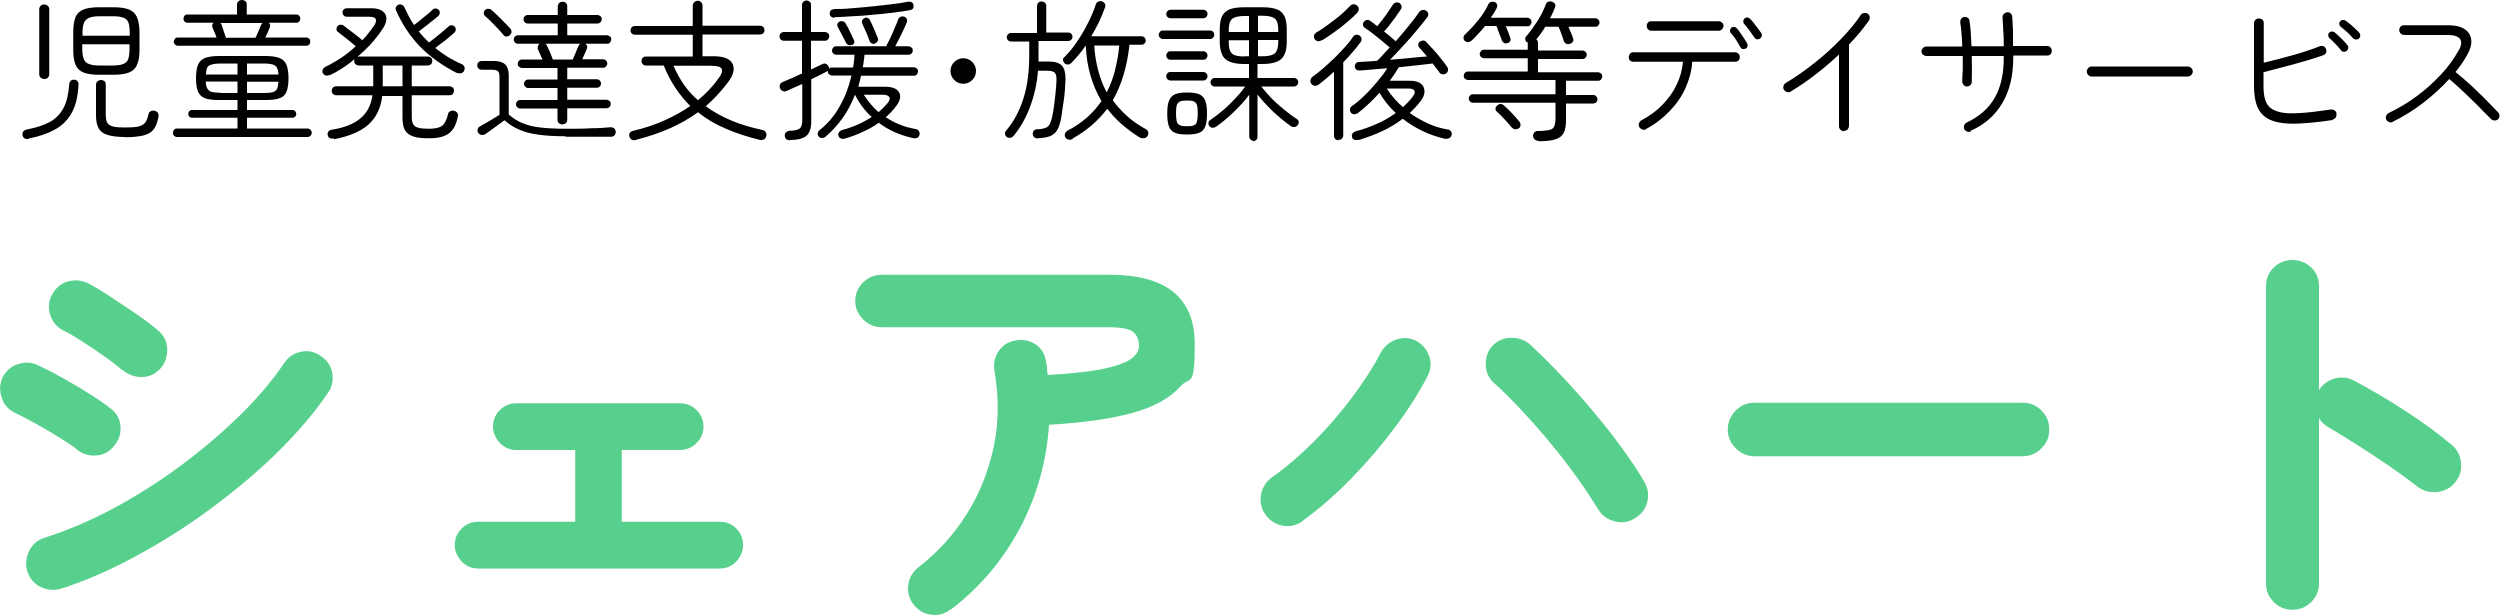
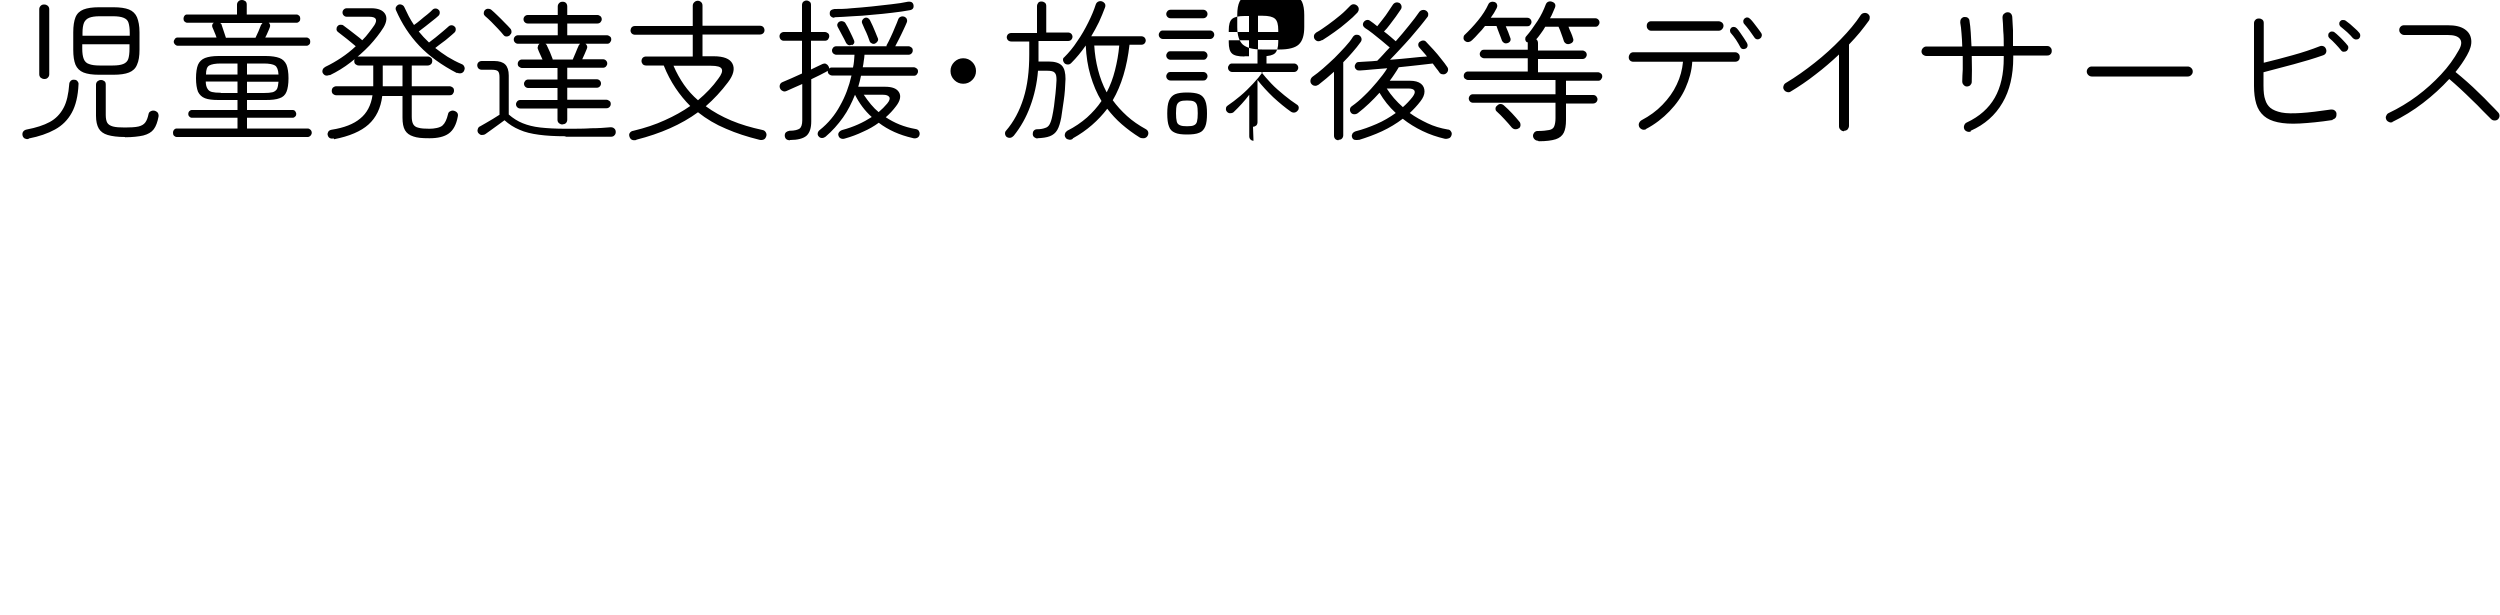
<svg xmlns="http://www.w3.org/2000/svg" viewBox="0 0 1000 246">
  <defs>
    <style>.cls-1{fill:#58d08d}</style>
  </defs>
  <g id="_レイヤー_1" data-name="レイヤー_1">
-     <path d="M11.4 55.6c-.6.1-1.1 0-1.5-.2s-.8-.7-.9-1.3c-.1-.6 0-1.1.3-1.5.3-.4.8-.7 1.4-.8 3.7-.7 6.8-1.7 9.2-3 2.4-1.3 4.2-3.2 5.5-5.6s2-5.6 2.3-9.6c0-.5.3-1 .6-1.3.4-.3.8-.5 1.4-.4.6 0 1 .2 1.3.6.3.4.5.8.4 1.3-.2 4.6-1.1 8.4-2.7 11.3-1.6 2.9-3.8 5.1-6.7 6.7-2.9 1.6-6.4 2.8-10.5 3.6Zm6.3-24c-.5 0-1-.2-1.4-.5-.4-.4-.6-.8-.6-1.4v-26c0-.6.2-1 .6-1.4.4-.4.8-.5 1.4-.5s1 .2 1.4.5c.4.4.6.8.6 1.4v26c0 .6-.2 1-.6 1.4-.4.4-.8.5-1.4.5Zm21.9-1.7c-2.6 0-4.7-.3-6.2-.9-1.5-.6-2.6-1.7-3.2-3.1-.6-1.5-.9-3.4-.9-6v-7c0-2.5.3-4.5.9-6 .6-1.5 1.7-2.5 3.2-3.1 1.5-.6 3.6-.9 6.2-.9h5.8c2.6 0 4.7.3 6.2.9s2.6 1.7 3.2 3.1c.6 1.5 1 3.4 1 6v7c0 2.5-.3 4.5-1 6-.6 1.5-1.7 2.5-3.2 3.1s-3.6.9-6.2.9h-5.8ZM33 14.3h18.9v-1.1c0-1.8-.2-3.1-.5-4.1s-1-1.6-2-2c-1-.4-2.4-.6-4.2-.6h-5.3c-1.8 0-3.2.2-4.2.6-1 .4-1.7 1.1-2.1 2-.4 1-.6 2.3-.6 4.1v1.1Zm6.8 11.9h5.3c1.8 0 3.2-.2 4.2-.6 1-.4 1.7-1.1 2-2s.5-2.3.5-4.1v-1.8H32.9v1.8c0 1.7.2 3.1.6 4.1.4 1 1.1 1.7 2.1 2 1 .4 2.4.6 4.2.6ZM50 54.8c-2.9 0-5.2-.3-6.9-.8s-2.9-1.4-3.6-2.6c-.7-1.2-1.1-2.9-1.1-5.1V33.9c0-.6.2-1 .6-1.4.4-.3.8-.5 1.4-.5s1 .2 1.4.5c.4.3.5.8.5 1.4V46c0 1.3.2 2.4.6 3.1s1.2 1.2 2.3 1.5c1.1.3 2.7.4 4.8.4s4.1-.1 5.4-.4c1.2-.3 2.1-.8 2.7-1.6.6-.8 1-1.9 1.3-3.3.1-.6.4-1 .9-1.2.5-.3 1-.3 1.6-.2.6.2 1 .5 1.3.9.2.4.3 1 .2 1.5-.4 2.1-1 3.8-1.9 5-.9 1.2-2.3 2-4.2 2.5-1.8.4-4.3.7-7.3.7ZM70.7 54.8c-.4 0-.8-.2-1.1-.5-.3-.3-.4-.7-.4-1.2s.1-.8.4-1.2c.3-.3.6-.5 1.1-.5H95v-4.3H76.7c-.4 0-.7-.2-1-.5-.3-.3-.4-.7-.4-1s.1-.8.4-1.1c.3-.3.6-.5 1-.5H95v-4h-7.6c-2.3 0-4.1-.2-5.4-.7-1.3-.5-2.2-1.4-2.8-2.6-.5-1.3-.8-3.1-.8-5.4s.3-4.2.8-5.4 1.5-2.2 2.8-2.7c1.3-.5 3.1-.8 5.4-.8h18.9c2.3 0 4.2.3 5.5.8s2.2 1.4 2.8 2.7c.5 1.3.8 3.1.8 5.4s-.3 4.2-.8 5.4c-.5 1.3-1.5 2.2-2.8 2.6-1.3.5-3.1.7-5.5.7h-7.5v4h18.3c.4 0 .8.2 1 .5s.4.7.4 1.1-.1.7-.4 1-.6.5-1 .5H98.8v4.3h24.3c.4 0 .8.2 1.1.5.3.3.5.7.5 1.2s-.2.8-.5 1.2c-.3.3-.7.5-1.1.5H70.7Zm.4-36.5c-.4 0-.8-.2-1.1-.5-.3-.3-.5-.7-.5-1.1s.2-.8.5-1.2.7-.5 1.1-.5h15.5c-.2-.7-.5-1.4-.8-2.1-.3-.7-.5-1.3-.8-1.9-.3-.7-.2-1.4.5-1.9H74.9c-.4 0-.8-.2-1.1-.5-.3-.3-.4-.7-.4-1.1s.1-.8.4-1.2.6-.5 1.1-.5h19.9V1.9c0-.6.2-1 .6-1.4.4-.4.9-.5 1.4-.5s1 .2 1.4.5c.4.4.5.8.5 1.4v3.9h19.9c.4 0 .8.2 1.1.5s.4.7.4 1.2-.1.8-.4 1.1c-.3.3-.6.5-1.1.5h-11.1c.6.5.7 1.2.4 1.9-.2.6-.5 1.2-.8 1.9s-.6 1.4-1 2.1h16.5c.4 0 .8.2 1.1.5.3.3.4.7.4 1.2s-.1.8-.4 1.1c-.3.3-.6.5-1.1.5H71Zm17.2 18.9H95v-4.6H82.3c0 1.3.3 2.3.7 2.9.4.7 1 1.1 1.8 1.3s2 .3 3.5.3Zm-5.9-7.4H95v-4.4h-6.7c-2.2 0-3.7.3-4.6.8s-1.3 1.7-1.3 3.6Zm8.1-14.7h11.7c.4-.9.8-1.7 1.2-2.6.4-.9.7-1.7 1-2.5.2-.3.4-.6.6-.8H88.1l.4.4c.1.1.2.3.2.5.2.6.5 1.4.8 2.4.3 1 .6 1.9.9 2.7Zm8.3 14.7h12.6c-.1-1.9-.6-3.1-1.4-3.6-.8-.5-2.3-.8-4.5-.8h-6.7v4.4Zm0 7.4h6.7c1.5 0 2.7-.1 3.5-.3s1.4-.7 1.8-1.3c.3-.7.5-1.6.6-2.9H98.8v4.6ZM131.8 30c-.5.2-1 .3-1.5.2-.5-.1-.9-.5-1.2-1-.2-.4-.2-.9 0-1.4s.6-.8 1.1-1.1c2.1-1 4.2-2.2 6.3-3.6 2.1-1.4 4-2.9 5.8-4.6-1-.8-2.1-1.8-3.5-2.9s-2.6-2-3.6-2.8c-.4-.3-.6-.7-.6-1.1 0-.5.1-.9.4-1.2.3-.4.7-.6 1.2-.6s.9 0 1.3.4c.7.5 1.5 1.1 2.4 1.8l2.7 2.1c.9.7 1.7 1.3 2.3 1.9 1-1 1.9-2 2.7-3.1.8-1 1.5-2 2.2-3 1.3-2.2.6-3.3-2.1-3.3h-9c-.5 0-.9-.2-1.2-.5-.3-.3-.5-.7-.5-1.2s.2-.9.5-1.2c.3-.3.7-.5 1.2-.5h9.8c2.8 0 4.6.8 5.5 2.2s.7 3.3-.6 5.5c-1.5 2.4-3.4 4.8-5.6 7.2-2.3 2.4-4.8 4.6-7.5 6.7-2.7 2.1-5.5 3.8-8.4 5.2Zm1.8 25.4c-1.4.2-2.2-.2-2.5-1.3-.2-.5 0-1 .2-1.4.3-.5.8-.7 1.3-.8 5.1-.8 8.9-2.3 11.5-4.5 2.6-2.1 4.3-5.2 4.9-9.3h-14.5c-.5 0-.9-.2-1.3-.5-.4-.4-.5-.8-.5-1.3s.2-1 .5-1.3c.4-.3.8-.5 1.3-.5h14.8v-8.3h-5.8c-.5 0-.9-.2-1.3-.5s-.5-.8-.5-1.3.2-1 .5-1.3c.4-.3.8-.5 1.3-.5h27.6c.5 0 .9.2 1.3.5s.5.8.5 1.3-.2 1-.5 1.3c-.4.3-.8.5-1.3.5h-6.4v8.3h15.1c.5 0 .9.2 1.3.5s.5.8.5 1.3-.2.9-.5 1.3-.8.5-1.3.5h-15.1v8.6c0 1.3.2 2.3.6 3 .4.7 1.1 1.2 2.1 1.4 1 .3 2.5.4 4.4.4s4.2-.4 5.2-1.3 1.7-2.4 2.2-4.5c.1-.6.4-1 .9-1.2.5-.3 1-.3 1.5-.2 1.3.4 1.8 1.2 1.5 2.4-.6 3.2-1.8 5.4-3.6 6.7s-4.4 1.9-7.7 1.9-4.9-.2-6.4-.7c-1.6-.5-2.7-1.3-3.4-2.5-.7-1.2-1-2.9-1-5v-8.7h-8.1c-.6 4.9-2.5 8.7-5.5 11.4-3 2.7-7.6 4.7-13.8 5.9Zm19.5-20.9h7.9v-8.3h-7.9v8.3Zm29.8-5.2c-6.2-3.2-11.3-6.9-15.2-11-3.9-4.1-7-8.9-9.3-14.2-.2-.4-.2-.9 0-1.3s.5-.7.9-.9c.4-.2.9-.2 1.4 0 .5.2.8.5 1 .9.6 1.3 1.2 2.5 1.8 3.7.6 1.2 1.4 2.4 2.1 3.5.8-.6 1.7-1.2 2.6-2s1.8-1.5 2.7-2.2c.9-.7 1.6-1.4 2.1-1.9.3-.3.7-.5 1.2-.5s.9.2 1.2.5c.4.3.5.7.5 1.2s-.2.9-.5 1.2c-.6.6-1.4 1.2-2.4 2s-1.9 1.5-2.9 2.3c-1 .8-1.9 1.4-2.6 2 1.2 1.5 2.6 3 4.1 4.4.8-.6 1.6-1.2 2.6-2s1.9-1.6 2.9-2.4 1.7-1.5 2.3-2c.3-.3.7-.5 1.2-.5s.9.2 1.2.5c.4.3.5.7.5 1.2s-.2.9-.5 1.2c-.6.6-1.4 1.2-2.3 2s-1.8 1.5-2.8 2.2-1.8 1.4-2.6 2c1.5 1.2 3.2 2.4 4.9 3.5 1.8 1.1 3.7 2.1 5.8 3 .5.2.8.6 1 1.2.2.5 0 1-.2 1.5-.3.5-.7.8-1.2.9-.5.1-1.1 0-1.7-.2ZM226.1 54.5c-4 0-7.6-.2-10.5-.6-3-.4-5.6-1-7.8-2-2.2-.9-4.2-2.2-6-3.8-.7.5-1.6 1.2-2.6 1.9s-2 1.4-2.9 2.1c-.9.6-1.6 1.1-2.1 1.5-.4.3-1 .4-1.5.4-.6 0-1-.4-1.4-.8-.3-.5-.4-1-.2-1.5.1-.5.4-1 1-1.2.5-.3 1.2-.7 2.1-1.2s1.8-1.1 2.9-1.7c1-.6 1.9-1.2 2.7-1.7v-15c0-1.2-.2-2-.6-2.4s-1.2-.6-2.4-.6h-4.1c-.5 0-1-.2-1.3-.5-.3-.3-.5-.8-.5-1.3s.2-.9.5-1.2c.3-.3.8-.5 1.3-.5h5c2 0 3.5.5 4.4 1.4s1.4 2.4 1.4 4.4v15.6c1.7 1.5 3.6 2.7 5.6 3.5 2 .8 4.3 1.4 7 1.7s6.1.5 10.2.5 7.3 0 10.2-.2c2.9 0 5.5-.2 7.7-.4.6 0 1.1.1 1.5.5.4.3.6.8.6 1.4s-.2 1-.5 1.3c-.3.4-.8.6-1.5.6h-18ZM204 14.1c-.4.3-.9.5-1.4.5s-.9-.2-1.2-.6c-.6-.7-1.3-1.6-2.2-2.5-.9-.9-1.8-1.9-2.7-2.8-.9-.9-1.8-1.7-2.5-2.3-.3-.3-.5-.6-.5-1.1s.1-.8.4-1.2c.4-.4.8-.6 1.3-.6s.9.1 1.3.4c.7.6 1.6 1.4 2.5 2.3 1 .9 1.9 1.9 2.8 2.8.9.9 1.7 1.7 2.3 2.4.4.4.5.9.5 1.4 0 .5-.3.9-.7 1.3Zm21 35.7c-.5 0-1-.2-1.4-.5-.4-.4-.6-.8-.6-1.3v-4.6h-14.9c-.5 0-.9-.2-1.2-.5-.3-.3-.5-.7-.5-1.2s.2-.8.5-1.2c.3-.3.7-.5 1.2-.5H223v-4.8h-11.7c-.5 0-.9-.2-1.2-.5-.3-.3-.5-.7-.5-1.2s.2-.8.5-1.2c.3-.3.7-.5 1.2-.5H223v-4.6h-14.2c-.4 0-.8-.2-1.2-.5s-.5-.7-.5-1.2.2-.9.5-1.2.7-.5 1.2-.5h8.2c-.3-.7-.6-1.4-1-2.2-.4-.8-.6-1.4-.8-1.9-.2-.4-.2-.7 0-1.2 0-.4.3-.7.6-1h-8.6c-.5 0-.9-.2-1.2-.5s-.5-.7-.5-1.2.2-.9.5-1.2.7-.5 1.2-.5h15.9V9.4h-12c-.5 0-.9-.2-1.2-.5-.3-.3-.5-.7-.5-1.2s.2-.9.5-1.2c.3-.3.7-.5 1.2-.5h12V2.6c0-.6.2-1 .6-1.4s.8-.5 1.4-.5 1 .2 1.3.5.5.8.5 1.4V6H239c.4 0 .8.2 1.2.5.3.3.5.7.5 1.2s-.2.8-.5 1.2c-.3.3-.7.5-1.2.5h-12.1v4.7h15.9c.4 0 .8.2 1.2.5s.5.7.5 1.2-.2.8-.5 1.2-.7.5-1.2.5h-8.6c.7.6.9 1.3.5 2.1-.2.5-.5 1.2-.8 1.9s-.7 1.5-1 2.2h8.3c.5 0 .9.2 1.2.5.3.3.5.7.5 1.2s-.2.8-.5 1.2c-.3.3-.7.5-1.2.5h-14.3v4.6h11.8c.5 0 .9.2 1.2.5.3.3.5.7.5 1.2s-.2.9-.5 1.2-.7.5-1.2.5h-11.8v4.8h15.7c.4 0 .8.2 1.2.5s.5.7.5 1.2-.2.9-.5 1.2-.7.5-1.2.5h-15.7v4.6c0 .5-.2 1-.5 1.3-.4.4-.8.5-1.3.5Zm-4-26h8.1c.3-.8.7-1.7 1.2-2.8.4-1.1.8-1.9 1.1-2.6 0-.2.2-.4.3-.5s.2-.2.3-.4h-13.8l.4.4c.1.1.2.3.2.4.3.7.7 1.6 1.2 2.6.4 1.1.8 2 1.1 2.8ZM254.5 56c-1.4.3-2.3-.1-2.7-1.3-.2-.6-.2-1.1.1-1.5.3-.5.8-.8 1.5-.9 4.6-1.1 8.8-2.5 12.5-4.2 3.8-1.7 7.2-3.6 10.2-5.7-2.1-2.1-4.1-4.5-5.9-7.2-1.8-2.7-3.4-5.7-4.7-9h-7.1c-.5 0-1-.2-1.3-.5-.3-.4-.5-.8-.5-1.3s.2-1 .5-1.3.8-.5 1.3-.5h18.7v-8.7H254c-.5 0-1-.2-1.3-.5s-.5-.8-.5-1.2.2-1 .5-1.3.7-.5 1.3-.5h23.1V2.3c0-.6.2-1 .6-1.4.4-.4.9-.6 1.4-.6s1 .2 1.4.6c.4.4.5.9.5 1.4v8h23c.6 0 1 .2 1.3.5s.5.8.5 1.3-.2.9-.5 1.2-.8.5-1.3.5h-23v8.7h4.4c4.1 0 6.6 1 7.6 3s.4 4.5-1.8 7.4c-2.7 3.6-5.7 6.8-8.9 9.6 3 2.2 6.4 4.1 10.2 5.7 3.8 1.6 7.9 2.8 12.5 3.8.6.1 1 .4 1.3.9.3.5.4 1 .2 1.6-.2.6-.5 1.1-1 1.3-.5.2-1.1.3-1.8.1-4.8-1.2-9.2-2.6-13.3-4.4-4.1-1.7-7.8-3.9-11.2-6.6-6.7 4.9-14.9 8.5-24.7 11Zm24.7-15.9c3.2-2.7 5.9-5.5 8.1-8.6 1.3-1.7 1.8-3 1.4-3.9-.4-.9-1.8-1.3-4.4-1.3h-14.9c1.2 2.8 2.6 5.3 4.2 7.6s3.5 4.4 5.6 6.2ZM316 56.1c-1.3 0-2-.6-2.1-1.8 0-.6.1-1 .5-1.4.4-.3.8-.5 1.4-.6 2.1 0 3.4-.4 4.1-.9.6-.5 1-1.6 1-3.2V33.6c-1.2.5-2.3 1-3.4 1.5s-2 .9-2.9 1.3c-.5.2-1 .3-1.5 0-.5-.2-.9-.6-1.1-1.1-.2-.5-.2-1 0-1.5s.6-.8 1.1-1c1-.4 2.1-.9 3.5-1.5s2.8-1.3 4.2-1.9V16.3h-7.3c-.5 0-.9-.2-1.2-.5s-.5-.8-.5-1.3.2-.9.5-1.2c.3-.3.8-.5 1.2-.5h7.3V2c0-.5.2-1 .5-1.3.4-.3.8-.5 1.3-.5s.9.2 1.3.5.5.8.5 1.3v10.8h5.5c.5 0 .9.2 1.3.5s.5.8.5 1.2-.2.9-.5 1.3c-.4.4-.8.5-1.3.5h-5.5v11.5c.9-.4 1.7-.8 2.5-1.2.8-.4 1.5-.7 2.1-1 .6-.2 1.1-.3 1.5 0 .4.2.7.5.9.9.2.3.3.6.2 1 .3-.4.7-.5 1.2-.5h8.4c.2-.8.3-1.6.4-2.5 0-.8.2-1.7.2-2.6h-7.3c-.4 0-.8-.2-1.2-.5-.3-.3-.5-.7-.5-1.2s.2-.8.5-1.2c.3-.3.7-.5 1.2-.5h20.1c0-.2 0-.5.2-.7.4-.7.9-1.7 1.5-3s1.2-2.6 1.7-3.9c.6-1.3 1-2.4 1.3-3.2.2-.5.5-.8 1-1 .4-.2.9-.2 1.5 0 .4.2.8.5.9.9.2.5.2.9 0 1.4-.4.9-.8 1.9-1.4 3.1-.6 1.2-1.1 2.4-1.7 3.5-.6 1.2-1.1 2.1-1.5 2.9h5.3c.4 0 .8.2 1.2.5s.5.7.5 1.2-.2.9-.5 1.2c-.3.3-.7.5-1.2.5h-17.6c0 .8-.2 1.7-.3 2.5s-.2 1.7-.4 2.5h20.4c.4 0 .8.2 1.2.5s.5.7.5 1.2-.2.8-.5 1.2-.7.5-1.2.5h-21.1c-.2.7-.3 1.5-.5 2.2s-.4 1.5-.6 2.2H354c2.9 0 4.7.7 5.6 2.2.9 1.5.5 3.4-1.2 5.6-1.2 1.6-2.6 3.1-4.1 4.4 1.7 1.1 3.5 2.1 5.5 2.9 2 .8 4.1 1.4 6.4 1.8.7.1 1.2.4 1.4.9.3.5.3 1 .2 1.5-.2.6-.5 1-1.1 1.2-.5.2-1.1.2-1.7 0-5.2-1.2-9.7-3.2-13.5-6.1-1.9 1.4-4 2.6-6.3 3.6-2.3 1.1-4.7 2-7.2 2.7-.6.2-1.1.2-1.6 0s-.8-.5-1-1.1c-.2-.5-.1-1 .2-1.4s.7-.7 1.3-.9c4.5-1.2 8.4-3 11.8-5.2-2.8-2.5-5-5.5-6.7-8.9-1.3 3.2-2.8 6.3-4.8 9.1s-4.3 5.4-7 7.7c-.4.3-.9.5-1.4.5s-1-.2-1.3-.6c-.4-.4-.5-.9-.4-1.4s.4-.9.8-1.2c3.4-2.7 6.1-6 8.1-9.7 2.1-3.7 3.6-7.7 4.6-12.1h-7.8c-.4 0-.8-.2-1.2-.5-.3-.3-.5-.7-.5-1.2v-.2s-.2.2-.3.2c-.1 0-.2.2-.3.2-.8.4-1.7.9-2.7 1.4s-2.1 1-3.3 1.6v16.8c0 2.7-.6 4.6-1.9 5.8-1.3 1.1-3.5 1.7-6.6 1.7Zm17.7-49c-.5 0-1-.2-1.3-.5-.4-.3-.5-.7-.5-1.2 0-.6.1-1 .5-1.3.4-.3.9-.4 1.4-.5 1.9 0 4.2 0 6.8-.3 2.6-.2 5.2-.4 8-.7 2.8-.3 5.4-.6 8-.9s4.7-.6 6.5-1c.7-.1 1.2 0 1.6.2.4.3.6.6.7 1.1.2 1.2-.3 1.9-1.6 2.1-2.1.4-4.4.7-6.9 1-2.5.3-5.2.6-7.9.8-2.7.3-5.4.5-8 .6-2.6.2-5 .3-7.2.4Zm7 10.8c-.5.2-.9.3-1.4.1-.4-.2-.7-.5-.9-.9-.4-.8-.9-1.9-1.6-3.1s-1.2-2.4-1.7-3.2c-.2-.4-.3-.9-.1-1.3.2-.4.4-.7.9-.9.5-.2.9-.2 1.4 0 .4.1.8.4 1 .9.5.8 1.1 1.9 1.7 3.2.6 1.3 1.2 2.4 1.5 3.2.5 1 .2 1.7-.7 2.2Zm9.4-.5c-.4.2-.9.2-1.3 0s-.7-.4-.9-.8c-.2-.6-.5-1.3-.8-2.2-.4-.9-.7-1.8-1.2-2.7-.4-.9-.7-1.7-1-2.3-.2-.4-.2-.9 0-1.3s.5-.7.9-.9c.4-.2.9-.2 1.3 0s.7.5.9.9c.3.6.7 1.4 1.1 2.3.4.9.8 1.8 1.1 2.6.4.9.6 1.6.9 2.2.2.4.2.8 0 1.2-.2.4-.5.7-.9.9Zm1.3 27.5c1.3-1.1 2.5-2.3 3.5-3.5.9-1.1 1.2-2 .8-2.6-.4-.6-1.2-.9-2.5-.9h-7.7c1.9 2.8 3.8 5.2 6 7ZM385.3 33.5c-1.4 0-2.6-.5-3.6-1.5s-1.5-2.2-1.5-3.6.5-2.6 1.5-3.6 2.2-1.5 3.6-1.5 2.6.5 3.6 1.5 1.5 2.2 1.5 3.6-.5 2.6-1.5 3.6-2.2 1.5-3.6 1.5ZM415.1 55.4c-.5 0-1-.2-1.4-.5-.4-.3-.6-.8-.6-1.3s.1-1 .4-1.3c.3-.4.8-.6 1.3-.6 1.4 0 2.4-.2 3.2-.5.8-.2 1.4-.7 1.8-1.4.4-.7.8-1.8 1.1-3.3.2-1.1.5-2.4.7-4s.4-3.3.6-5.1c.2-1.8.3-3.6.4-5.3 0-1.4-.1-2.4-.7-3-.5-.6-1.5-.8-3-.8h-3.7c-.4 5.1-1.5 9.9-3.1 14.2-1.6 4.4-3.8 8.3-6.6 11.8-.4.4-.8.7-1.3.8s-1 0-1.5-.3c-.4-.3-.6-.7-.7-1.2 0-.5 0-.9.4-1.3 3.1-3.6 5.4-7.9 7-13 1.6-5.1 2.3-10.9 2.3-17.5v-5.2h-7.2c-.5 0-1-.2-1.3-.5-.3-.3-.5-.8-.5-1.2s.2-.9.5-1.2.8-.5 1.3-.5h10.3V2.5c0-.6.2-1 .5-1.4s.8-.5 1.3-.5 1 .2 1.4.5c.4.4.5.8.5 1.4V13h8.7c.5 0 1 .2 1.3.5s.5.8.5 1.2-.2.9-.5 1.2c-.3.3-.7.5-1.3.5h-11.8v8.2h4c2.6 0 4.4.6 5.4 1.7s1.4 2.9 1.4 5.3c-.1 3.1-.3 5.9-.7 8.6s-.7 4.9-1 6.8c-.4 2.1-.9 3.8-1.6 5s-1.7 2-3 2.5-2.9.7-5 .8Zm13.9.2c-.5.3-1.1.4-1.6.2-.6-.1-1-.4-1.2-.8-.3-.4-.4-.9-.2-1.5.1-.5.5-.9.9-1.2 3-1.5 5.6-3.3 7.9-5.3 2.2-2 4.2-4.2 5.8-6.6-1.9-3.1-3.3-6.5-4.4-10.2-1.1-3.7-1.7-7.7-1.9-12-1.8 2.6-3.7 4.9-5.8 7-.4.4-.8.6-1.3.6s-1-.1-1.4-.5c-.3-.3-.5-.7-.6-1.2 0-.5 0-.9.5-1.2 1.8-1.8 3.6-3.9 5.2-6.4 1.7-2.4 3.1-4.9 4.4-7.5 1.3-2.6 2.3-5 3-7.2.2-.6.6-1 1.1-1.2.5-.2 1-.2 1.5 0s.8.5 1.1.9c.2.5.2 1 0 1.5-.7 1.9-1.5 3.8-2.4 5.8-.9 1.9-2 3.8-3.1 5.7h20c.5 0 1 .2 1.3.5s.5.8.5 1.2-.2.9-.5 1.2c-.3.3-.7.5-1.3.5h-4.7c-1 8.8-3.2 16.2-6.7 22.2 1.6 2.2 3.5 4.3 5.7 6.3s4.7 3.7 7.6 5.3c.5.3.8.7.9 1.2s0 1-.3 1.5-.8.8-1.4.9c-.6 0-1.2 0-1.7-.3-2.6-1.6-5-3.4-7.2-5.3s-4.1-4-5.8-6.2c-3.6 4.7-8.1 8.7-13.7 11.8Zm13.7-18.7c1.4-2.7 2.5-5.6 3.3-8.8s1.4-6.4 1.7-9.9h-10c.2 3.4.7 6.6 1.5 9.7.8 3.1 1.9 6.1 3.4 8.9ZM465.2 15.6c-.5 0-.9-.2-1.2-.5s-.5-.7-.5-1.2.2-.8.5-1.2.7-.5 1.2-.5H484c.5 0 .9.2 1.2.5.3.3.5.7.5 1.2s-.2.8-.5 1.2c-.3.3-.7.5-1.2.5h-18.8Zm3-8.3c-.5 0-.9-.2-1.2-.5s-.5-.7-.5-1.2.2-.8.5-1.2c.3-.3.7-.5 1.2-.5h13.1c.5 0 .9.2 1.2.5.3.3.5.7.5 1.2s-.2.9-.5 1.2-.7.5-1.2.5h-13.1Zm0 16.6c-.5 0-.9-.2-1.2-.5s-.5-.7-.5-1.2.2-.8.5-1.2.7-.5 1.2-.5h13.1c.5 0 .9.2 1.2.5s.5.7.5 1.2-.2.8-.5 1.2-.7.5-1.2.5h-13.1Zm0 8.3c-.5 0-.9-.2-1.2-.5s-.5-.7-.5-1.2.2-.8.5-1.2.7-.5 1.2-.5h13.1c.5 0 .9.2 1.2.5s.5.7.5 1.2-.2.8-.5 1.2-.7.5-1.2.5h-13.1Zm6.6 21.6c-2.1 0-3.7-.2-4.8-.7-1.2-.5-2-1.3-2.4-2.5-.5-1.2-.7-3-.7-5.2s.2-3.9.7-5.1c.5-1.2 1.3-2.1 2.4-2.6 1.2-.5 2.8-.7 4.8-.7s3.7.2 4.9.7c1.1.5 1.9 1.3 2.4 2.6.5 1.2.7 2.9.7 5.1s-.2 4-.7 5.2c-.5 1.2-1.3 2.1-2.4 2.5-1.1.5-2.8.7-4.9.7Zm0-3.3c1.3 0 2.2-.1 2.8-.4s1-.7 1.2-1.5.3-1.8.3-3.3-.1-2.5-.3-3.2c-.2-.7-.6-1.2-1.2-1.5-.6-.3-1.5-.4-2.8-.4s-2.1.1-2.8.4c-.6.3-1.1.8-1.3 1.5-.2.7-.3 1.8-.3 3.2s.1 2.5.3 3.3.6 1.2 1.3 1.5 1.5.4 2.8.4Zm26.6 5.8c-.5 0-.9-.2-1.2-.5s-.5-.7-.5-1.3V37.9c-1.8 2.4-3.9 4.7-6.3 7s-4.7 4.2-7 5.8c-.4.3-.9.4-1.4.4-.5 0-1-.3-1.3-.7-.3-.4-.4-.8-.3-1.3 0-.5.3-.8.7-1.1 1.5-1 3.2-2.3 5-3.8 1.8-1.5 3.5-3.2 5.1-4.9s2.9-3.3 3.9-4.7h-12.2c-.5 0-.9-.2-1.2-.5-.3-.3-.5-.7-.5-1.2s.2-.8.5-1.2.7-.5 1.2-.5h13.7v-5.6h-1.8c-3.7 0-6.2-.7-7.7-2-1.4-1.3-2.2-3.6-2.2-7v-4.8c0-2.3.3-4 .9-5.3.6-1.3 1.7-2.2 3.1-2.8 1.4-.5 3.4-.8 5.8-.8h7.2c2.5 0 4.4.3 5.8.8 1.4.5 2.4 1.5 3.1 2.8.6 1.3.9 3.1.9 5.3v4.8c0 3.3-.7 5.6-2.2 7-1.4 1.3-4 2-7.7 2H503v5.6h14.6c.5 0 .9.2 1.2.5s.5.7.5 1.2-.2.8-.5 1.2c-.3.3-.7.5-1.2.5h-13.1c1.1 1.4 2.4 2.9 4 4.6s3.4 3.2 5.2 4.7c1.8 1.5 3.5 2.7 5 3.7.4.2.7.6.8 1.1 0 .5 0 .9-.4 1.3-.3.4-.7.7-1.2.8s-1 0-1.5-.3c-2.3-1.6-4.7-3.6-7.1-5.8-2.4-2.3-4.5-4.6-6.3-6.9v16.9c0 .5-.2 1-.5 1.3-.4.3-.8.5-1.3.5Zm-9.9-43.5h8.1V6.4h-1.8c-2.5 0-4.1.4-5 1.2-.9.8-1.3 2.3-1.3 4.5v.8Zm6.3 9.7h1.8v-6.4h-8.1v.8c0 2.2.4 3.7 1.3 4.5.8.8 2.5 1.2 5 1.2Zm5.4-9.7h8.1V12c0-2.2-.4-3.7-1.3-4.5-.9-.8-2.5-1.2-5-1.2h-1.8v6.4Zm0 9.7h1.8c2.5 0 4.1-.4 5-1.2.8-.8 1.3-2.3 1.3-4.5V16h-8.1v6.4ZM535.4 56.1c-.5 0-1-.2-1.3-.5s-.5-.8-.5-1.3V28.7c-1 .9-2.1 1.8-3.1 2.7-1.1.9-2.1 1.7-3.1 2.5-.5.3-1 .5-1.5.4-.5 0-1-.3-1.4-.8-.3-.4-.4-.9-.3-1.5.1-.5.4-1 .8-1.3 1.3-.9 2.7-2 4.2-3.3 1.5-1.3 3-2.7 4.6-4.2 1.5-1.5 2.9-3 4.2-4.4s2.4-2.8 3.2-4.1c.3-.4.7-.7 1.2-.8.5 0 1 0 1.4.3.4.3.7.7.8 1.2s0 1-.4 1.5c-.9 1.3-2 2.6-3.2 4-1.2 1.4-2.4 2.7-3.7 4v29.2c0 .5-.2 1-.5 1.3-.3.4-.8.5-1.3.5ZM528.9 16c-.5.3-1.1.5-1.6.5s-1-.3-1.4-.8c-.3-.4-.4-.9-.3-1.5.1-.5.5-.9.9-1.2 1.5-.8 3-1.9 4.7-3.1 1.7-1.2 3.3-2.5 4.9-3.8 1.6-1.3 2.8-2.6 3.9-3.7.4-.4.8-.7 1.4-.7s1 .2 1.4.5c.4.4.7.8.7 1.4s-.2 1-.5 1.4c-1.2 1.3-2.6 2.6-4.2 3.9-1.6 1.4-3.3 2.7-5 3.9s-3.3 2.3-4.9 3.3Zm14.5 39.9c-.6.2-1.2.1-1.7 0-.5-.2-.8-.6-.9-1.1-.2-.5 0-1 .2-1.4.3-.4.7-.7 1.3-.9 2.8-.7 5.5-1.7 8.3-2.9 2.8-1.2 5.3-2.7 7.7-4.4-2.7-2.5-4.8-5.2-6.5-8.1-2.7 3-5.5 5.7-8.6 8.1-.5.4-1 .5-1.5.5s-1-.2-1.3-.6c-.3-.4-.5-.9-.4-1.4 0-.5.3-.9.7-1.2 1.7-1.2 3.4-2.6 5.1-4.3 1.8-1.7 3.4-3.5 5-5.4 1.6-1.9 3-3.7 4.1-5.5-2.1.2-4.2.3-6.1.5-1.9.2-3.5.3-4.9.4-.5 0-1 0-1.4-.4s-.6-.7-.6-1.3c0-.4.2-.8.5-1.2.3-.4.7-.5 1.3-.5.9 0 2-.2 3.2-.2s2.6-.2 4-.3c.7-.7 1.5-1.5 2.3-2.4.8-.9 1.7-1.9 2.7-2.9-.9-.8-2-1.7-3.2-2.7-1.2-1-2.4-1.9-3.6-2.9-1.2-.9-2.2-1.7-3.1-2.2-.4-.3-.7-.7-.8-1.1s0-.9.3-1.3.7-.7 1.2-.8c.5-.1.9 0 1.3.3s.9.6 1.4 1l1.5 1.2c.6-.8 1.4-1.8 2.2-2.8s1.6-2.1 2.3-3.2c.7-1.1 1.3-2 1.8-2.7.3-.4.7-.7 1.2-.8s1 0 1.4.2c.4.3.7.7.8 1.2.1.5 0 1-.3 1.4-.6.8-1.2 1.8-2 2.9-.8 1.1-1.6 2.1-2.4 3.2-.8 1.1-1.6 2-2.3 2.7.8.6 1.7 1.3 2.5 2s1.5 1.3 2.2 1.9c1.8-2.1 3.6-4.1 5.3-6.3 1.7-2.1 3.1-3.9 4.1-5.4.3-.4.7-.7 1.3-.8s1 0 1.5.3c.4.3.7.7.8 1.2 0 .5 0 1-.4 1.4-.8 1.1-1.9 2.4-3 3.8-1.2 1.4-2.4 2.9-3.8 4.5s-2.8 3.1-4.2 4.6c-1.4 1.5-2.7 2.9-3.9 4.1 2.7-.2 5.3-.4 8-.7 2.7-.3 4.9-.5 6.8-.6-.5-.7-1.1-1.3-1.6-1.9s-1-1.1-1.4-1.6c-.3-.3-.5-.7-.5-1.2s.2-.9.6-1.2c.4-.3.9-.5 1.4-.5.5 0 .9.2 1.2.6.8.8 1.8 1.9 2.9 3.1 1.1 1.2 2.1 2.4 3.1 3.7 1 1.2 1.8 2.3 2.4 3.2.3.4.4.9.3 1.4s-.4.9-.8 1.2c-.4.3-.9.4-1.4.3-.5 0-1-.3-1.3-.8-.3-.5-.7-1-1.2-1.6-.4-.6-.9-1.2-1.4-1.9-1.7.2-3.7.4-6.1.7-2.4.3-4.9.5-7.5.8-.5.9-1.1 1.8-1.7 2.7-.6.9-1.2 1.8-1.9 2.7h8.1c1.9 0 3.4.4 4.4 1.2 1 .8 1.4 1.9 1.4 3.1 0 1.3-.6 2.6-1.6 3.9-1.3 1.7-2.8 3.3-4.3 4.7 2.2 1.6 4.6 2.9 7.1 4.1 2.5 1.2 5.2 2 8.1 2.5.6 0 1 .3 1.3.8.3.4.4.9.2 1.5s-.5 1-1 1.2c-.5.2-1.1.3-1.7.2-3-.7-6-1.7-8.9-3.1-2.9-1.4-5.5-3-7.9-4.9-2.5 1.9-5.3 3.6-8.3 5s-6.1 2.5-9.3 3.5Zm17.7-13c1.5-1.3 2.8-2.7 3.9-4.1.8-1.1 1.1-1.9.8-2.5-.3-.6-1.1-.9-2.5-.9h-8.6c1.7 2.7 3.9 5.2 6.5 7.5ZM603.1 17.2c-.5.2-1 .2-1.4 0-.4-.2-.7-.5-.9-.9-.3-.8-.6-1.7-1.1-2.9s-.8-2.2-1.1-3H594c-.8 1.1-1.7 2.1-2.6 3-.9 1-1.7 1.9-2.6 2.7-.4.4-.8.6-1.3.7s-1 0-1.5-.4c-.4-.3-.6-.7-.6-1.2s.1-.9.4-1.2c1.8-1.7 3.6-3.6 5.4-5.8 1.8-2.2 3.2-4.4 4.1-6.4.2-.5.6-.9 1.1-1 .5-.2.9-.1 1.4 0 .5.2.9.5 1 1 .2.5.1.9-.1 1.4-.7 1.4-1.5 2.7-2.4 3.9h14.6c.5 0 .9.2 1.2.5s.5.7.5 1.2-.2.8-.5 1.2-.7.5-1.2.5h-8.6c.3.8.7 1.6 1 2.4s.6 1.6.8 2.2c.2.4.2.9 0 1.3s-.6.7-1.2.9Zm12.1 39.1c-.5 0-1-.2-1.4-.6-.4-.4-.6-.9-.6-1.4 0-.5.2-.9.5-1.3.4-.4.8-.6 1.3-.6 2.1 0 3.7-.2 4.7-.4s1.7-.7 2-1.5.5-1.8.5-3.3v-6.1h-33c-.5 0-.9-.2-1.2-.5-.3-.3-.5-.8-.5-1.2s.2-.9.5-1.2c.3-.4.8-.5 1.2-.5h33V32h-35c-.4 0-.8-.2-1.2-.5s-.5-.7-.5-1.2.2-.9.5-1.2.7-.5 1.2-.5h23.9v-5.3h-17.5c-.4 0-.8-.2-1.2-.5-.3-.3-.5-.7-.5-1.2s.2-.8.5-1.2.7-.5 1.2-.5h17.5v-3H610.8c-.4-.2-.6-.6-.7-1.1 0-.5 0-.9.4-1.3 1.5-1.7 3-3.8 4.5-6.1s2.5-4.5 3.3-6.6c.2-.5.5-.9 1-1.1.5-.2 1-.2 1.5 0 1.2.4 1.6 1.2 1.2 2.3-.3.6-.6 1.3-.9 2.1s-.7 1.5-1.1 2.2h18.1c.5 0 .9.2 1.2.5s.5.7.5 1.2-.2.8-.5 1.2-.7.5-1.2.5h-10.7c.3.8.6 1.6 1 2.4s.6 1.6.8 2.2c.2.4.2.9 0 1.3s-.6.7-1.2.9c-.5.2-1 .2-1.5 0-.4-.2-.7-.5-.9-.9-.2-.8-.6-1.7-1-2.9s-.8-2.2-1.2-3h-5.3c-.5.9-1.1 1.8-1.7 2.6-.6.8-1.2 1.7-1.9 2.4.5.4.7.9.7 1.6v2.9H633c.4 0 .8.2 1.2.5.3.3.5.7.5 1.2s-.2.8-.5 1.2c-.3.3-.7.5-1.2.5h-17.8v5.3h24c.4 0 .8.2 1.2.5s.5.8.5 1.2-.2.8-.5 1.2-.7.5-1.2.5h-12.8V38h10.9c.5 0 .9.2 1.2.5.3.4.5.8.5 1.2s-.2.9-.5 1.2-.8.5-1.2.5h-10.9V48c0 2.2-.3 3.9-.9 5.1-.6 1.2-1.7 2.1-3.2 2.6-1.6.5-3.8.8-6.8.8Zm-7.6-5.1c-.4.4-.9.5-1.5.5-.5 0-1-.3-1.4-.7-.8-1-1.8-2.1-2.9-3.3s-2.2-2.3-3.1-3.1c-.4-.3-.5-.7-.5-1.2s.3-.9.7-1.2c.4-.4.8-.6 1.3-.6s1 .2 1.4.6c1 .9 2.1 1.9 3.2 3.1s2.1 2.3 2.9 3.3c.4.4.5.9.5 1.5 0 .5-.3 1-.7 1.3ZM658.4 51.7c-.5.2-1 .3-1.5.1-.5-.2-.9-.5-1.2-1-.2-.5-.3-1-.1-1.5.2-.5.5-.9 1-1.2 3.2-1.7 6-3.7 8.4-6.2 2.4-2.5 4.3-5.1 5.7-8.1 1.4-2.9 2.2-6 2.5-9.1h-19.9c-.5 0-1-.2-1.3-.5-.4-.4-.5-.8-.5-1.3s.2-1 .5-1.4c.4-.4.8-.6 1.3-.6H694c.6 0 1 .2 1.4.6.4.4.5.8.5 1.4s-.2 1-.5 1.3-.8.5-1.4.5h-17.1c-.2 3.6-1.2 7.1-2.7 10.5s-3.7 6.5-6.4 9.3c-2.7 2.8-5.8 5.2-9.4 7.1Zm2.1-39.4c-.5 0-1-.2-1.3-.6-.4-.4-.5-.8-.5-1.4s.2-1 .5-1.3c.4-.4.8-.5 1.3-.5h26.9c.5 0 1 .2 1.4.5.4.4.6.8.6 1.3s-.2 1-.6 1.4-.8.6-1.4.6h-26.9Zm37.8 7.1c-.4.2-.8.3-1.2.2-.4 0-.8-.4-1-.8-.4-.8-1-1.8-1.7-2.9-.8-1.1-1.4-2-2-2.6-.3-.3-.4-.7-.4-1.1 0-.4.2-.8.5-1.1.4-.3.8-.4 1.2-.3.4 0 .8.3 1.1.6.4.4.8 1 1.3 1.7s1 1.4 1.5 2.2.9 1.4 1.2 1.9c.2.4.3.8.2 1.3-.1.4-.4.8-.8 1Zm5.7-4c-.4.3-.8.4-1.3.3-.4-.1-.8-.4-1-.8-.5-.7-1.1-1.6-1.9-2.7s-1.5-1.9-2.1-2.6c-.3-.3-.4-.7-.4-1.1s.2-.8.5-1.1c.4-.3.8-.5 1.2-.4.4 0 .8.3 1.1.6.4.4.9.9 1.4 1.6.5.7 1.1 1.4 1.6 2.1.5.7 1 1.3 1.3 1.8.3.4.4.8.3 1.3-.1.4-.3.8-.7 1ZM737.6 52.5c-.5 0-1-.2-1.4-.6s-.6-.8-.6-1.4V21.8c-3 2.8-6.1 5.5-9.4 8-3.3 2.6-6.6 4.8-9.9 6.8-.4.3-.9.4-1.5.2s-.9-.4-1.2-.9c-.3-.4-.4-.9-.2-1.5s.4-.9.9-1.2c4-2.4 7.8-5.1 11.6-8.1s7.2-6.1 10.4-9.4c3.2-3.3 5.9-6.5 8-9.7.3-.4.7-.7 1.3-.8s1 0 1.5.3c.4.3.7.7.8 1.2 0 .5 0 1-.3 1.5-1.1 1.5-2.3 3.1-3.6 4.7s-2.9 3.3-4.4 4.9v32.5c0 .5-.2 1-.5 1.4-.4.4-.8.6-1.4.6ZM788.3 52.6c-.5.2-1 .2-1.5 0s-.9-.5-1.1-1c-.2-.5-.2-1 0-1.5s.5-.9 1-1.1c5.1-2.4 8.8-5.7 11.2-9.9 2.4-4.2 3.6-9.5 3.6-15.9v-.8h-12.8c.1 3.9.1 7.4 0 10.4 0 .5-.3 1-.6 1.3s-.9.5-1.4.5c-.5 0-1-.3-1.3-.7-.4-.4-.5-.9-.5-1.4 0-1.4.1-3 .2-4.7v-5.4h-14.5c-.5 0-1-.2-1.4-.5-.4-.4-.6-.8-.6-1.3s.2-1 .6-1.4.8-.6 1.4-.6h14.3c0-1.9-.2-3.6-.3-5.3-.1-1.7-.3-3.1-.5-4.2 0-.5 0-1 .3-1.5.3-.4.7-.7 1.2-.8.6 0 1.1 0 1.5.3.4.3.7.7.7 1.3.2 1.3.4 2.8.5 4.6s.2 3.6.3 5.5h12.9c0-2 0-4.1-.2-6.1 0-2-.2-3.8-.3-5.3 0-.6.1-1.1.5-1.5.4-.4.8-.6 1.3-.7.5 0 1 0 1.4.4.4.3.6.8.7 1.4.1 1.5.2 3.3.3 5.4v6.3h13.7c.5 0 1 .2 1.3.6.4.4.5.8.5 1.4s-.2 1-.5 1.3c-.4.4-.8.5-1.3.5h-13.6v.8c0 7.1-1.4 13.2-4.3 18.1-2.9 5-7.1 8.7-12.7 11.2ZM836.7 30.6c-.5 0-1-.2-1.4-.6-.4-.4-.6-.9-.6-1.4s.2-1 .6-1.4c.4-.4.8-.6 1.4-.6h38.4c.5 0 1 .2 1.4.6.4.4.6.8.6 1.4s-.2 1-.6 1.4c-.4.4-.8.6-1.4.6h-38.4ZM933.1 48c-5.2.8-9.6 1.2-13.2 1.4-3.6.2-6.5 0-8.8-.5-2.3-.5-4.1-1.3-5.5-2.5-1.5-1.3-2.5-2.9-3.1-4.9-.6-2-.9-4.4-.9-7.1V9.3c0-.6.2-1 .6-1.4.4-.4.8-.5 1.4-.5s1 .2 1.4.5c.4.4.5.8.5 1.4v15.8c3.7-.9 7.6-1.9 11.5-3 4-1.1 7.6-2.3 10.9-3.6.5-.2 1-.2 1.5 0s.8.6 1 1.1c.2.5.2 1 0 1.5s-.6.8-1.1 1c-3.7 1.3-7.7 2.5-11.8 3.6s-8.2 2.2-12.1 3.2v5.3c0 2.5.2 4.4.7 5.7.4 1.4 1.1 2.4 2 3.2 1.1.9 2.6 1.5 4.5 1.9 2 .4 4.6.4 7.8.2s7.2-.7 12-1.4c.5 0 1 0 1.5.4.4.3.7.8.7 1.3s0 1-.3 1.5c-.3.4-.7.7-1.3.8Zm5.6-27.7c-.3.3-.7.4-1.2.4s-.8-.2-1.1-.6c-.5-.7-1.3-1.5-2.2-2.5s-1.7-1.7-2.4-2.3c-.3-.3-.5-.6-.5-1.1 0-.4 0-.8.4-1.1.3-.4.7-.5 1.1-.5s.8.1 1.1.4c.4.3 1 .8 1.6 1.4s1.3 1.2 1.9 1.9c.6.6 1.1 1.2 1.5 1.7.3.3.5.7.4 1.2 0 .4-.3.8-.6 1.2Zm4.9-4.9c-.3.3-.7.4-1.2.4-.4 0-.8-.2-1.2-.5-.6-.7-1.3-1.5-2.3-2.4-1-.9-1.9-1.6-2.6-2.2-.3-.2-.5-.6-.6-1 0-.4 0-.8.3-1.1.3-.4.6-.6 1.1-.6.4 0 .8 0 1.2.3.4.3 1 .8 1.7 1.3.7.6 1.3 1.2 2 1.8s1.2 1.1 1.6 1.6c.3.3.5.7.5 1.2s-.2.9-.5 1.2ZM957.1 48.8c-.5.2-1 .3-1.5 0-.5-.2-.9-.5-1.1-1-.2-.5-.3-1 0-1.5.2-.5.5-.9 1-1.1 4-1.9 7.8-4.2 11.3-6.8 3.5-2.6 6.7-5.5 9.6-8.6 2.9-3.1 5.2-6.3 7.1-9.7 1.1-1.9 1.3-3.4.5-4.5s-2.4-1.6-4.9-1.6h-17.4c-.5 0-1-.2-1.4-.6-.4-.4-.6-.8-.6-1.4s.2-1 .6-1.4c.4-.4.9-.5 1.4-.5h17.4c3 0 5.2.5 6.8 1.6 1.6 1.1 2.4 2.5 2.6 4.3.2 1.8-.4 3.8-1.7 6.1-1.3 2.3-2.8 4.5-4.6 6.7 1.5 1.2 3 2.5 4.6 3.9 1.6 1.4 3.2 2.9 4.7 4.4 1.6 1.5 3 2.9 4.3 4.3 1.3 1.3 2.5 2.5 3.4 3.5.4.4.6.9.6 1.4s-.2 1-.6 1.4c-.4.4-.9.5-1.4.5s-1-.2-1.4-.6l-3.4-3.4c-1.3-1.4-2.7-2.8-4.3-4.3-1.5-1.5-3.1-3-4.6-4.4-1.5-1.4-3-2.7-4.4-3.9-3.1 3.4-6.6 6.6-10.5 9.6s-8 5.5-12.3 7.6Z" />
-     <path class="cls-1" d="M30.7 179.7c-1.6-1.3-3.9-2.8-7-4.7-3-1.9-6.2-3.8-9.5-5.6-3.3-1.8-6.1-3.3-8.3-4.3-2.6-1.3-4.4-3.3-5.3-6.2-.9-2.9-.7-5.6.5-8.1 1.4-2.6 3.5-4.4 6.3-5.2 2.8-.9 5.5-.7 8 .6 2.8 1.3 6 2.9 9.7 5 3.7 2.1 7.4 4.2 10.9 6.5 3.6 2.2 6.4 4.2 8.4 5.8 2.3 1.8 3.6 4.2 3.8 7.1s-.6 5.5-2.6 7.8c-1.8 2.3-4.2 3.6-7.1 3.8-2.9.2-5.5-.6-7.8-2.4Zm-6.4 55.8c-2.9.8-5.6.5-8.2-.8-2.6-1.3-4.3-3.4-5.2-6.3-.8-2.8-.5-5.4.8-8.1 1.3-2.6 3.4-4.4 6.1-5.2 8.8-2.8 17.9-6.6 27.1-11.5 9.2-4.9 18.2-10.6 26.8-16.9 8.7-6.4 16.6-13.1 23.9-20.2 7.3-7.1 13.3-14.2 18.1-21.3 1.6-2.4 3.8-3.9 6.7-4.5 2.9-.6 5.5 0 7.9 1.7 2.5 1.6 4 3.8 4.6 6.7.5 2.9 0 5.5-1.6 7.9-5.3 7.8-12 15.7-20.1 23.7-8.1 8-17.1 15.5-26.8 22.7-9.7 7.2-19.8 13.5-30.1 19.1-10.3 5.6-20.3 9.9-29.9 13Zm24.6-87.4c-1.6-1.5-3.9-3.3-6.8-5.3-2.9-2.1-5.9-4.1-9-6.1-3.1-2-5.8-3.6-8.1-4.7-2.5-1.4-4.2-3.5-5-6.4-.8-2.9-.5-5.6 1-8.1 1.5-2.6 3.7-4.3 6.5-5 2.9-.7 5.6-.3 8.1 1s5.6 3.2 9.2 5.6c3.6 2.4 7.1 4.7 10.6 7.1s6.1 4.5 8.1 6.2c2.2 2 3.3 4.4 3.4 7.4 0 3-.9 5.6-2.8 7.7-2.1 2.2-4.5 3.3-7.4 3.3s-5.4-.9-7.7-2.8ZM191.2 227.4c-2.5 0-4.7-.9-6.5-2.8-1.8-1.9-2.8-4.1-2.8-6.6s.9-4.8 2.8-6.6c1.8-1.8 4-2.7 6.5-2.7h38.9V180h-23.6c-2.5 0-4.7-.9-6.5-2.8-1.8-1.9-2.8-4.1-2.8-6.6s.9-4.8 2.8-6.6c1.8-1.8 4-2.7 6.5-2.7h65.4c2.6 0 4.9.9 6.7 2.7 1.8 1.8 2.8 4 2.8 6.6s-.9 4.7-2.8 6.6c-1.8 1.9-4.1 2.8-6.7 2.8h-23.2v28.7h39.2c2.6 0 4.8.9 6.6 2.7 1.8 1.8 2.7 4 2.7 6.6s-.9 4.7-2.7 6.6c-1.8 1.9-4 2.8-6.6 2.8h-96.7ZM380.3 243.7c-2.3 1.8-4.9 2.6-7.7 2.2-2.9-.3-5.2-1.7-7.1-4-1.8-2.3-2.6-4.9-2.2-7.8.3-2.9 1.7-5.3 4-7.1 7.8-6.1 14.3-13.2 19.4-21.4 5.2-8.2 8.7-17.2 10.8-26.9 2-9.7 2.1-19.8.3-30.3-.5-3 .1-5.6 1.7-8 1.6-2.3 3.8-3.8 6.7-4.2 3-.6 5.6 0 8 1.5 2.3 1.6 3.8 3.9 4.2 6.9.2.8.4 1.7.4 2.6 0 .9.1 1.8.3 2.8 10.3-.6 18.1-1.5 23.3-2.7 5.2-1.2 8.7-2.6 10.5-4.1 1.8-1.5 2.7-3.1 2.7-4.7 0-2.4-.7-4.3-2.2-5.6-1.5-1.3-4.7-2-9.6-2h-91c-2.9 0-5.4-1-7.5-3.1-2.1-2.1-3.2-4.5-3.2-7.4s1.1-5.5 3.2-7.5 4.6-3 7.5-3h91c22.7 0 34.1 9.2 34.1 27.7s-2 12.6-5.9 17.1c-4 4.5-10.2 8-18.8 10.4-8.5 2.4-19.8 4-33.6 4.8-1 14.9-4.9 28.7-11.7 41.5-6.8 12.7-15.9 23.5-27.4 32.3ZM521.2 208.3c-2.4 1.8-5.1 2.5-8 2s-5.2-2-7-4.4c-1.7-2.4-2.3-5.1-1.8-8 .5-2.9 2-5.2 4.4-7 5.7-4 11.4-8.9 17-14.5 5.6-5.7 10.7-11.6 15.3-17.8 4.6-6.2 8.3-11.9 11-17.2 1.4-2.6 3.4-4.5 6.2-5.5s5.4-.9 7.9.3c2.6 1.3 4.4 3.3 5.4 6.1s.8 5.5-.6 8.2c-3.3 6.4-7.6 13.2-12.9 20.3-5.3 7.1-11.1 13.9-17.5 20.5s-12.9 12.2-19.5 17Zm132.6-.9c-2.5 1.5-5.2 1.9-8.1 1.1s-5-2.4-6.5-4.9c-2.1-3.4-4.7-7.4-7.9-11.9s-6.7-9.1-10.6-13.8c-3.8-4.7-7.8-9.2-11.8-13.5s-7.7-8-11.2-11.1c-2.2-1.9-3.3-4.4-3.4-7.4s.8-5.6 2.8-7.7c2.1-2.1 4.6-3.1 7.5-3.1s5.5 1 7.7 2.9c3.8 3.6 7.9 7.6 12.2 12.2 4.4 4.6 8.6 9.4 12.8 14.4 4.2 5 8.1 9.9 11.6 14.8 3.6 4.9 6.5 9.3 8.8 13.3 1.5 2.5 1.9 5.2 1.2 8.1-.7 2.9-2.4 5-5 6.5ZM701.8 182.5c-2.9 0-5.4-1.1-7.5-3.2-2.1-2.1-3.2-4.6-3.2-7.5s1.1-5.5 3.2-7.6c2.1-2.1 4.6-3.1 7.5-3.1H809c3 0 5.5 1 7.6 3.1 2.1 2.1 3.1 4.6 3.1 7.6s-1 5.4-3.1 7.5c-2.1 2.1-4.6 3.2-7.6 3.2H701.8ZM916.9 243.9c-2.9 0-5.3-1-7.4-3.1-2.1-2.1-3.1-4.5-3.1-7.4V114.5c0-3 1-5.5 3.1-7.5s4.5-3 7.4-3 5.5 1 7.6 3c2.1 2 3.1 4.5 3.1 7.5V156c1.5-2.3 3.6-3.8 6.2-4.6 2.6-.7 5.2-.5 7.7.8 6.8 3.6 13.7 7.6 20.7 12.2 7.1 4.6 13.2 9.1 18.3 13.4 2.3 1.8 3.6 4.3 3.9 7.3.3 3-.5 5.7-2.5 8-1.8 2.2-4.2 3.4-7.2 3.7-3 .3-5.6-.5-7.9-2.3-3.2-2.5-6.9-5.2-11.1-8.1-4.2-2.9-8.4-5.6-12.6-8.3-4.2-2.7-8-5-11.4-7-1.8-1-3.2-2.3-4.1-3.8v66.1c0 2.9-1 5.3-3.1 7.4s-4.6 3.1-7.6 3.1Z" />
+     <path d="M11.4 55.6c-.6.1-1.1 0-1.5-.2s-.8-.7-.9-1.3c-.1-.6 0-1.1.3-1.5.3-.4.8-.7 1.4-.8 3.7-.7 6.8-1.7 9.2-3 2.4-1.3 4.2-3.2 5.5-5.6s2-5.6 2.3-9.6c0-.5.3-1 .6-1.3.4-.3.8-.5 1.4-.4.6 0 1 .2 1.3.6.3.4.5.8.4 1.3-.2 4.6-1.1 8.4-2.7 11.3-1.6 2.9-3.8 5.1-6.7 6.7-2.9 1.6-6.4 2.8-10.5 3.6Zm6.3-24c-.5 0-1-.2-1.4-.5-.4-.4-.6-.8-.6-1.4v-26c0-.6.2-1 .6-1.4.4-.4.8-.5 1.4-.5s1 .2 1.4.5c.4.4.6.8.6 1.4v26c0 .6-.2 1-.6 1.4-.4.4-.8.5-1.4.5Zm21.9-1.7c-2.6 0-4.7-.3-6.2-.9-1.5-.6-2.6-1.7-3.2-3.1-.6-1.5-.9-3.4-.9-6v-7c0-2.5.3-4.5.9-6 .6-1.5 1.7-2.5 3.2-3.1 1.5-.6 3.6-.9 6.2-.9h5.8c2.6 0 4.7.3 6.2.9s2.6 1.7 3.2 3.1c.6 1.5 1 3.4 1 6v7c0 2.5-.3 4.5-1 6-.6 1.5-1.7 2.5-3.2 3.1s-3.6.9-6.2.9h-5.8ZM33 14.3h18.9v-1.1c0-1.8-.2-3.1-.5-4.1s-1-1.6-2-2c-1-.4-2.4-.6-4.2-.6h-5.3c-1.8 0-3.2.2-4.2.6-1 .4-1.7 1.1-2.1 2-.4 1-.6 2.3-.6 4.1v1.1Zm6.8 11.9h5.3c1.8 0 3.2-.2 4.2-.6 1-.4 1.7-1.1 2-2s.5-2.3.5-4.1v-1.8H32.9v1.8c0 1.7.2 3.1.6 4.1.4 1 1.1 1.7 2.1 2 1 .4 2.4.6 4.2.6ZM50 54.8c-2.9 0-5.2-.3-6.9-.8s-2.9-1.4-3.6-2.6c-.7-1.2-1.1-2.9-1.1-5.1V33.9c0-.6.2-1 .6-1.4.4-.3.8-.5 1.4-.5s1 .2 1.4.5c.4.3.5.8.5 1.4V46c0 1.3.2 2.4.6 3.1s1.2 1.2 2.3 1.5c1.1.3 2.7.4 4.8.4s4.1-.1 5.4-.4c1.2-.3 2.1-.8 2.7-1.6.6-.8 1-1.9 1.3-3.3.1-.6.4-1 .9-1.2.5-.3 1-.3 1.6-.2.6.2 1 .5 1.3.9.2.4.3 1 .2 1.5-.4 2.1-1 3.8-1.9 5-.9 1.2-2.3 2-4.2 2.5-1.8.4-4.3.7-7.3.7ZM70.7 54.8c-.4 0-.8-.2-1.1-.5-.3-.3-.4-.7-.4-1.2s.1-.8.4-1.2c.3-.3.6-.5 1.1-.5H95v-4.3H76.7c-.4 0-.7-.2-1-.5-.3-.3-.4-.7-.4-1s.1-.8.4-1.1c.3-.3.6-.5 1-.5H95v-4h-7.6c-2.3 0-4.1-.2-5.4-.7-1.3-.5-2.2-1.4-2.8-2.6-.5-1.3-.8-3.1-.8-5.4s.3-4.2.8-5.4 1.5-2.2 2.8-2.7c1.3-.5 3.1-.8 5.4-.8h18.9c2.3 0 4.2.3 5.5.8s2.2 1.4 2.8 2.7c.5 1.3.8 3.1.8 5.4s-.3 4.2-.8 5.4c-.5 1.3-1.5 2.2-2.8 2.6-1.3.5-3.1.7-5.5.7h-7.5v4h18.3c.4 0 .8.2 1 .5s.4.7.4 1.1-.1.7-.4 1-.6.5-1 .5H98.8v4.3h24.3c.4 0 .8.2 1.1.5.3.3.5.7.5 1.2s-.2.8-.5 1.2c-.3.3-.7.5-1.1.5H70.7Zm.4-36.5c-.4 0-.8-.2-1.1-.5-.3-.3-.5-.7-.5-1.1s.2-.8.5-1.2.7-.5 1.1-.5h15.5c-.2-.7-.5-1.4-.8-2.1-.3-.7-.5-1.3-.8-1.9-.3-.7-.2-1.4.5-1.9H74.9c-.4 0-.8-.2-1.1-.5-.3-.3-.4-.7-.4-1.1s.1-.8.4-1.2.6-.5 1.1-.5h19.9V1.9c0-.6.2-1 .6-1.4.4-.4.9-.5 1.4-.5s1 .2 1.4.5c.4.4.5.8.5 1.4v3.9h19.9c.4 0 .8.2 1.1.5s.4.7.4 1.2-.1.8-.4 1.1c-.3.3-.6.5-1.1.5h-11.1c.6.5.7 1.2.4 1.9-.2.6-.5 1.2-.8 1.9s-.6 1.4-1 2.1h16.5c.4 0 .8.2 1.1.5.3.3.4.7.4 1.2s-.1.8-.4 1.1c-.3.3-.6.5-1.1.5H71Zm17.2 18.9H95v-4.6H82.3c0 1.3.3 2.3.7 2.9.4.7 1 1.1 1.8 1.3s2 .3 3.5.3Zm-5.9-7.4H95v-4.4h-6.7c-2.2 0-3.7.3-4.6.8s-1.3 1.7-1.3 3.6Zm8.1-14.7h11.7c.4-.9.8-1.7 1.2-2.6.4-.9.7-1.7 1-2.5.2-.3.4-.6.6-.8H88.1l.4.4c.1.1.2.3.2.5.2.6.5 1.4.8 2.4.3 1 .6 1.9.9 2.7Zm8.3 14.7h12.6c-.1-1.9-.6-3.1-1.4-3.6-.8-.5-2.3-.8-4.5-.8h-6.7v4.4Zm0 7.4h6.7c1.5 0 2.7-.1 3.5-.3s1.4-.7 1.8-1.3c.3-.7.5-1.6.6-2.9H98.8v4.6ZM131.8 30c-.5.2-1 .3-1.5.2-.5-.1-.9-.5-1.2-1-.2-.4-.2-.9 0-1.4s.6-.8 1.1-1.1c2.1-1 4.2-2.2 6.3-3.6 2.1-1.4 4-2.9 5.8-4.6-1-.8-2.1-1.8-3.5-2.9s-2.6-2-3.6-2.8c-.4-.3-.6-.7-.6-1.1 0-.5.1-.9.4-1.2.3-.4.7-.6 1.2-.6s.9 0 1.3.4c.7.5 1.5 1.1 2.4 1.8l2.7 2.1c.9.7 1.7 1.3 2.3 1.9 1-1 1.9-2 2.7-3.1.8-1 1.5-2 2.2-3 1.3-2.2.6-3.3-2.1-3.3h-9c-.5 0-.9-.2-1.2-.5-.3-.3-.5-.7-.5-1.2s.2-.9.5-1.2c.3-.3.7-.5 1.2-.5h9.8c2.8 0 4.6.8 5.5 2.2s.7 3.3-.6 5.5c-1.5 2.4-3.4 4.8-5.6 7.2-2.3 2.4-4.8 4.6-7.5 6.7-2.7 2.1-5.5 3.8-8.4 5.2Zm1.8 25.4c-1.4.2-2.2-.2-2.5-1.3-.2-.5 0-1 .2-1.4.3-.5.8-.7 1.3-.8 5.1-.8 8.9-2.3 11.5-4.5 2.6-2.1 4.3-5.2 4.9-9.3h-14.5c-.5 0-.9-.2-1.3-.5-.4-.4-.5-.8-.5-1.3s.2-1 .5-1.3c.4-.3.8-.5 1.3-.5h14.8v-8.3h-5.8c-.5 0-.9-.2-1.3-.5s-.5-.8-.5-1.3.2-1 .5-1.3c.4-.3.8-.5 1.3-.5h27.6c.5 0 .9.2 1.3.5s.5.8.5 1.3-.2 1-.5 1.3c-.4.3-.8.5-1.3.5h-6.4v8.3h15.1c.5 0 .9.2 1.3.5s.5.8.5 1.3-.2.9-.5 1.3-.8.5-1.3.5h-15.1v8.6c0 1.3.2 2.3.6 3 .4.7 1.1 1.2 2.1 1.4 1 .3 2.5.4 4.4.4s4.2-.4 5.2-1.3 1.7-2.4 2.2-4.5c.1-.6.4-1 .9-1.2.5-.3 1-.3 1.5-.2 1.3.4 1.8 1.2 1.5 2.4-.6 3.2-1.8 5.4-3.6 6.7s-4.4 1.9-7.7 1.9-4.9-.2-6.4-.7c-1.6-.5-2.7-1.3-3.4-2.5-.7-1.2-1-2.9-1-5v-8.7h-8.1c-.6 4.9-2.5 8.7-5.5 11.4-3 2.7-7.6 4.7-13.8 5.9Zm19.5-20.9h7.9v-8.3h-7.9v8.3Zm29.8-5.2c-6.2-3.2-11.3-6.9-15.2-11-3.9-4.1-7-8.9-9.3-14.2-.2-.4-.2-.9 0-1.3s.5-.7.9-.9c.4-.2.9-.2 1.4 0 .5.2.8.5 1 .9.6 1.3 1.2 2.5 1.8 3.7.6 1.2 1.4 2.4 2.1 3.5.8-.6 1.7-1.2 2.6-2s1.8-1.5 2.7-2.2c.9-.7 1.6-1.4 2.1-1.9.3-.3.7-.5 1.2-.5s.9.2 1.2.5c.4.3.5.7.5 1.2s-.2.9-.5 1.2c-.6.6-1.4 1.2-2.4 2s-1.9 1.5-2.9 2.3c-1 .8-1.9 1.4-2.6 2 1.2 1.5 2.6 3 4.1 4.4.8-.6 1.6-1.2 2.6-2s1.9-1.6 2.9-2.4 1.7-1.5 2.3-2c.3-.3.7-.5 1.2-.5s.9.2 1.2.5c.4.3.5.7.5 1.2s-.2.9-.5 1.2c-.6.6-1.4 1.2-2.3 2s-1.8 1.5-2.8 2.2-1.8 1.4-2.6 2c1.5 1.2 3.2 2.4 4.9 3.5 1.8 1.1 3.7 2.1 5.8 3 .5.2.8.6 1 1.2.2.5 0 1-.2 1.5-.3.5-.7.8-1.2.9-.5.1-1.1 0-1.7-.2ZM226.1 54.5c-4 0-7.6-.2-10.5-.6-3-.4-5.6-1-7.8-2-2.2-.9-4.2-2.2-6-3.8-.7.5-1.6 1.2-2.6 1.9s-2 1.4-2.9 2.1c-.9.6-1.6 1.1-2.1 1.5-.4.3-1 .4-1.5.4-.6 0-1-.4-1.4-.8-.3-.5-.4-1-.2-1.5.1-.5.4-1 1-1.2.5-.3 1.2-.7 2.1-1.2s1.8-1.1 2.9-1.7c1-.6 1.9-1.2 2.7-1.7v-15c0-1.2-.2-2-.6-2.4s-1.2-.6-2.4-.6h-4.1c-.5 0-1-.2-1.3-.5-.3-.3-.5-.8-.5-1.3s.2-.9.5-1.2c.3-.3.8-.5 1.3-.5h5c2 0 3.5.5 4.4 1.4s1.4 2.4 1.4 4.4v15.6c1.7 1.5 3.6 2.7 5.6 3.5 2 .8 4.3 1.4 7 1.7s6.1.5 10.2.5 7.3 0 10.2-.2c2.9 0 5.5-.2 7.7-.4.6 0 1.1.1 1.5.5.4.3.6.8.6 1.4s-.2 1-.5 1.3c-.3.4-.8.6-1.5.6h-18ZM204 14.1c-.4.3-.9.5-1.4.5s-.9-.2-1.2-.6c-.6-.7-1.3-1.6-2.2-2.5-.9-.9-1.8-1.9-2.7-2.8-.9-.9-1.8-1.7-2.5-2.3-.3-.3-.5-.6-.5-1.1s.1-.8.4-1.2c.4-.4.8-.6 1.3-.6s.9.1 1.3.4c.7.6 1.6 1.4 2.5 2.3 1 .9 1.9 1.9 2.8 2.8.9.9 1.7 1.7 2.3 2.4.4.4.5.9.5 1.4 0 .5-.3.9-.7 1.3Zm21 35.7c-.5 0-1-.2-1.4-.5-.4-.4-.6-.8-.6-1.3v-4.6h-14.9c-.5 0-.9-.2-1.2-.5-.3-.3-.5-.7-.5-1.2s.2-.8.5-1.2c.3-.3.7-.5 1.2-.5H223v-4.8h-11.7c-.5 0-.9-.2-1.2-.5-.3-.3-.5-.7-.5-1.2s.2-.8.5-1.2c.3-.3.7-.5 1.2-.5H223v-4.6h-14.2c-.4 0-.8-.2-1.2-.5s-.5-.7-.5-1.2.2-.9.5-1.2.7-.5 1.2-.5h8.2c-.3-.7-.6-1.4-1-2.2-.4-.8-.6-1.4-.8-1.9-.2-.4-.2-.7 0-1.2 0-.4.3-.7.6-1h-8.6c-.5 0-.9-.2-1.2-.5s-.5-.7-.5-1.2.2-.9.5-1.2.7-.5 1.2-.5h15.9V9.4h-12c-.5 0-.9-.2-1.2-.5-.3-.3-.5-.7-.5-1.2s.2-.9.5-1.2c.3-.3.7-.5 1.2-.5h12V2.6c0-.6.2-1 .6-1.4s.8-.5 1.4-.5 1 .2 1.3.5.5.8.5 1.4V6H239c.4 0 .8.2 1.2.5.3.3.5.7.5 1.2s-.2.8-.5 1.2c-.3.3-.7.5-1.2.5h-12.1v4.7h15.9c.4 0 .8.2 1.2.5s.5.7.5 1.2-.2.8-.5 1.2-.7.5-1.2.5h-8.6c.7.6.9 1.3.5 2.1-.2.5-.5 1.2-.8 1.9s-.7 1.5-1 2.2h8.3c.5 0 .9.2 1.2.5.3.3.5.7.5 1.2s-.2.8-.5 1.2c-.3.3-.7.5-1.2.5h-14.3v4.6h11.8c.5 0 .9.2 1.2.5.3.3.5.7.5 1.2s-.2.9-.5 1.2-.7.5-1.2.5h-11.8v4.8h15.7c.4 0 .8.2 1.2.5s.5.7.5 1.2-.2.9-.5 1.2-.7.5-1.2.5h-15.7v4.6c0 .5-.2 1-.5 1.3-.4.4-.8.5-1.3.5Zm-4-26h8.1c.3-.8.7-1.7 1.2-2.8.4-1.1.8-1.9 1.1-2.6 0-.2.2-.4.3-.5s.2-.2.3-.4h-13.8l.4.4c.1.1.2.3.2.4.3.7.7 1.6 1.2 2.6.4 1.1.8 2 1.1 2.8ZM254.5 56c-1.4.3-2.3-.1-2.7-1.3-.2-.6-.2-1.1.1-1.5.3-.5.8-.8 1.5-.9 4.6-1.1 8.8-2.5 12.5-4.2 3.8-1.7 7.2-3.6 10.2-5.7-2.1-2.1-4.1-4.5-5.9-7.2-1.8-2.7-3.4-5.7-4.7-9h-7.1c-.5 0-1-.2-1.3-.5-.3-.4-.5-.8-.5-1.3s.2-1 .5-1.3.8-.5 1.3-.5h18.7v-8.7H254c-.5 0-1-.2-1.3-.5s-.5-.8-.5-1.2.2-1 .5-1.3.7-.5 1.3-.5h23.1V2.3c0-.6.2-1 .6-1.4.4-.4.9-.6 1.4-.6s1 .2 1.4.6c.4.4.5.9.5 1.4v8h23c.6 0 1 .2 1.3.5s.5.8.5 1.3-.2.9-.5 1.2-.8.5-1.3.5h-23v8.7h4.4c4.1 0 6.6 1 7.6 3s.4 4.5-1.8 7.4c-2.7 3.6-5.7 6.8-8.9 9.6 3 2.2 6.4 4.1 10.2 5.7 3.8 1.6 7.9 2.8 12.5 3.8.6.1 1 .4 1.3.9.3.5.4 1 .2 1.6-.2.6-.5 1.1-1 1.3-.5.2-1.1.3-1.8.1-4.8-1.2-9.2-2.6-13.3-4.4-4.1-1.7-7.8-3.9-11.2-6.6-6.7 4.9-14.9 8.5-24.7 11Zm24.7-15.9c3.2-2.7 5.9-5.5 8.1-8.6 1.3-1.7 1.8-3 1.4-3.9-.4-.9-1.8-1.3-4.4-1.3h-14.9c1.2 2.8 2.6 5.3 4.2 7.6s3.5 4.4 5.6 6.2ZM316 56.1c-1.3 0-2-.6-2.1-1.8 0-.6.1-1 .5-1.4.4-.3.8-.5 1.4-.6 2.1 0 3.4-.4 4.1-.9.6-.5 1-1.6 1-3.2V33.6c-1.2.5-2.3 1-3.4 1.5s-2 .9-2.9 1.3c-.5.2-1 .3-1.5 0-.5-.2-.9-.6-1.1-1.1-.2-.5-.2-1 0-1.5s.6-.8 1.1-1c1-.4 2.1-.9 3.5-1.5s2.8-1.3 4.2-1.9V16.3h-7.3c-.5 0-.9-.2-1.2-.5s-.5-.8-.5-1.3.2-.9.5-1.2c.3-.3.8-.5 1.2-.5h7.3V2c0-.5.2-1 .5-1.3.4-.3.8-.5 1.3-.5s.9.2 1.3.5.5.8.5 1.3v10.8h5.5c.5 0 .9.2 1.3.5s.5.8.5 1.2-.2.9-.5 1.3c-.4.4-.8.5-1.3.5h-5.5v11.5c.9-.4 1.7-.8 2.5-1.2.8-.4 1.5-.7 2.1-1 .6-.2 1.1-.3 1.5 0 .4.2.7.5.9.9.2.3.3.6.2 1 .3-.4.7-.5 1.2-.5h8.4c.2-.8.3-1.6.4-2.5 0-.8.2-1.7.2-2.6h-7.3c-.4 0-.8-.2-1.2-.5-.3-.3-.5-.7-.5-1.2s.2-.8.5-1.2c.3-.3.7-.5 1.2-.5h20.1c0-.2 0-.5.2-.7.4-.7.9-1.7 1.5-3s1.2-2.6 1.7-3.9c.6-1.3 1-2.4 1.3-3.2.2-.5.5-.8 1-1 .4-.2.9-.2 1.5 0 .4.2.8.5.9.9.2.5.2.9 0 1.4-.4.9-.8 1.9-1.4 3.1-.6 1.2-1.1 2.4-1.7 3.5-.6 1.2-1.1 2.1-1.5 2.9h5.3c.4 0 .8.2 1.2.5s.5.7.5 1.2-.2.9-.5 1.2c-.3.3-.7.5-1.2.5h-17.6c0 .8-.2 1.7-.3 2.5s-.2 1.7-.4 2.5h20.4c.4 0 .8.2 1.2.5s.5.7.5 1.2-.2.8-.5 1.2-.7.5-1.2.5h-21.1c-.2.7-.3 1.5-.5 2.2s-.4 1.5-.6 2.2H354c2.9 0 4.7.7 5.6 2.2.9 1.5.5 3.4-1.2 5.6-1.2 1.6-2.6 3.1-4.1 4.4 1.7 1.1 3.5 2.1 5.5 2.9 2 .8 4.1 1.4 6.4 1.8.7.1 1.2.4 1.4.9.3.5.3 1 .2 1.5-.2.6-.5 1-1.1 1.2-.5.2-1.1.2-1.7 0-5.2-1.2-9.7-3.2-13.5-6.1-1.9 1.4-4 2.6-6.3 3.6-2.3 1.1-4.7 2-7.2 2.7-.6.2-1.1.2-1.6 0s-.8-.5-1-1.1c-.2-.5-.1-1 .2-1.4s.7-.7 1.3-.9c4.5-1.2 8.4-3 11.8-5.2-2.8-2.5-5-5.5-6.7-8.9-1.3 3.2-2.8 6.3-4.8 9.1s-4.3 5.4-7 7.7c-.4.3-.9.5-1.4.5s-1-.2-1.3-.6c-.4-.4-.5-.9-.4-1.4s.4-.9.8-1.2c3.4-2.7 6.1-6 8.1-9.7 2.1-3.7 3.6-7.7 4.6-12.1h-7.8c-.4 0-.8-.2-1.2-.5-.3-.3-.5-.7-.5-1.2v-.2s-.2.2-.3.2c-.1 0-.2.2-.3.2-.8.4-1.7.9-2.7 1.4s-2.1 1-3.3 1.6v16.8c0 2.7-.6 4.6-1.9 5.8-1.3 1.1-3.5 1.7-6.6 1.7Zm17.7-49c-.5 0-1-.2-1.3-.5-.4-.3-.5-.7-.5-1.2 0-.6.1-1 .5-1.3.4-.3.9-.4 1.4-.5 1.9 0 4.2 0 6.8-.3 2.6-.2 5.2-.4 8-.7 2.8-.3 5.4-.6 8-.9s4.7-.6 6.5-1c.7-.1 1.2 0 1.6.2.4.3.6.6.7 1.1.2 1.2-.3 1.9-1.6 2.1-2.1.4-4.4.7-6.9 1-2.5.3-5.2.6-7.9.8-2.7.3-5.4.5-8 .6-2.6.2-5 .3-7.2.4Zm7 10.8c-.5.2-.9.3-1.4.1-.4-.2-.7-.5-.9-.9-.4-.8-.9-1.9-1.6-3.1s-1.2-2.4-1.7-3.2c-.2-.4-.3-.9-.1-1.3.2-.4.4-.7.9-.9.5-.2.9-.2 1.4 0 .4.1.8.4 1 .9.5.8 1.1 1.9 1.7 3.2.6 1.3 1.2 2.4 1.5 3.2.5 1 .2 1.7-.7 2.2Zm9.4-.5c-.4.2-.9.2-1.3 0s-.7-.4-.9-.8c-.2-.6-.5-1.3-.8-2.2-.4-.9-.7-1.8-1.2-2.7-.4-.9-.7-1.7-1-2.3-.2-.4-.2-.9 0-1.3s.5-.7.9-.9c.4-.2.9-.2 1.3 0s.7.5.9.9c.3.6.7 1.4 1.1 2.3.4.9.8 1.8 1.1 2.6.4.9.6 1.6.9 2.2.2.4.2.8 0 1.2-.2.4-.5.7-.9.9Zm1.3 27.5c1.3-1.1 2.5-2.3 3.5-3.5.9-1.1 1.2-2 .8-2.6-.4-.6-1.2-.9-2.5-.9h-7.7c1.9 2.8 3.8 5.2 6 7ZM385.3 33.5c-1.4 0-2.6-.5-3.6-1.5s-1.5-2.2-1.5-3.6.5-2.6 1.5-3.6 2.2-1.5 3.6-1.5 2.6.5 3.6 1.5 1.5 2.2 1.5 3.6-.5 2.6-1.5 3.6-2.2 1.5-3.6 1.5ZM415.1 55.4c-.5 0-1-.2-1.4-.5-.4-.3-.6-.8-.6-1.3s.1-1 .4-1.3c.3-.4.8-.6 1.3-.6 1.4 0 2.4-.2 3.2-.5.8-.2 1.4-.7 1.8-1.4.4-.7.8-1.8 1.1-3.3.2-1.1.5-2.4.7-4s.4-3.3.6-5.1c.2-1.8.3-3.6.4-5.3 0-1.4-.1-2.4-.7-3-.5-.6-1.5-.8-3-.8h-3.7c-.4 5.1-1.5 9.9-3.1 14.2-1.6 4.4-3.8 8.3-6.6 11.8-.4.4-.8.7-1.3.8s-1 0-1.5-.3c-.4-.3-.6-.7-.7-1.2 0-.5 0-.9.4-1.3 3.1-3.6 5.4-7.9 7-13 1.6-5.1 2.3-10.9 2.3-17.5v-5.2h-7.2c-.5 0-1-.2-1.3-.5-.3-.3-.5-.8-.5-1.2s.2-.9.5-1.2.8-.5 1.3-.5h10.3V2.5c0-.6.2-1 .5-1.4s.8-.5 1.3-.5 1 .2 1.4.5c.4.4.5.8.5 1.4V13h8.7c.5 0 1 .2 1.3.5s.5.8.5 1.2-.2.9-.5 1.2c-.3.3-.7.5-1.3.5h-11.8v8.2h4c2.6 0 4.4.6 5.4 1.7s1.4 2.9 1.4 5.3c-.1 3.1-.3 5.9-.7 8.6s-.7 4.9-1 6.8c-.4 2.1-.9 3.8-1.6 5s-1.7 2-3 2.5-2.9.7-5 .8Zm13.9.2c-.5.3-1.1.4-1.6.2-.6-.1-1-.4-1.2-.8-.3-.4-.4-.9-.2-1.5.1-.5.5-.9.9-1.2 3-1.5 5.6-3.3 7.9-5.3 2.2-2 4.2-4.2 5.8-6.6-1.9-3.1-3.3-6.5-4.4-10.2-1.1-3.7-1.7-7.7-1.9-12-1.8 2.6-3.7 4.9-5.8 7-.4.4-.8.6-1.3.6s-1-.1-1.4-.5c-.3-.3-.5-.7-.6-1.2 0-.5 0-.9.5-1.2 1.8-1.8 3.6-3.9 5.2-6.4 1.7-2.4 3.1-4.9 4.4-7.5 1.3-2.6 2.3-5 3-7.2.2-.6.6-1 1.1-1.2.5-.2 1-.2 1.5 0s.8.5 1.1.9c.2.5.2 1 0 1.5-.7 1.9-1.5 3.8-2.4 5.8-.9 1.9-2 3.8-3.1 5.7h20c.5 0 1 .2 1.3.5s.5.8.5 1.2-.2.9-.5 1.2c-.3.3-.7.5-1.3.5h-4.7c-1 8.8-3.2 16.2-6.7 22.2 1.6 2.2 3.5 4.3 5.7 6.3s4.7 3.7 7.6 5.3c.5.3.8.7.9 1.2s0 1-.3 1.5-.8.8-1.4.9c-.6 0-1.2 0-1.7-.3-2.6-1.6-5-3.4-7.2-5.3s-4.1-4-5.8-6.2c-3.6 4.7-8.1 8.7-13.7 11.8Zm13.7-18.7c1.4-2.7 2.5-5.6 3.3-8.8s1.4-6.4 1.7-9.9h-10c.2 3.4.7 6.6 1.5 9.7.8 3.1 1.9 6.1 3.4 8.9ZM465.2 15.6c-.5 0-.9-.2-1.2-.5s-.5-.7-.5-1.2.2-.8.5-1.2.7-.5 1.2-.5H484c.5 0 .9.2 1.2.5.3.3.5.7.5 1.2s-.2.8-.5 1.2c-.3.3-.7.5-1.2.5h-18.8Zm3-8.3c-.5 0-.9-.2-1.2-.5s-.5-.7-.5-1.2.2-.8.5-1.2c.3-.3.7-.5 1.2-.5h13.1c.5 0 .9.2 1.2.5.3.3.5.7.5 1.2s-.2.9-.5 1.2-.7.5-1.2.5h-13.1Zm0 16.6c-.5 0-.9-.2-1.2-.5s-.5-.7-.5-1.2.2-.8.5-1.2.7-.5 1.2-.5h13.1c.5 0 .9.2 1.2.5s.5.7.5 1.2-.2.8-.5 1.2-.7.5-1.2.5h-13.1Zm0 8.3c-.5 0-.9-.2-1.2-.5s-.5-.7-.5-1.2.2-.8.5-1.2.7-.5 1.2-.5h13.1c.5 0 .9.2 1.2.5s.5.7.5 1.2-.2.8-.5 1.2-.7.5-1.2.5h-13.1Zm6.6 21.6c-2.1 0-3.7-.2-4.8-.7-1.2-.5-2-1.3-2.4-2.5-.5-1.2-.7-3-.7-5.2s.2-3.9.7-5.1c.5-1.2 1.3-2.1 2.4-2.6 1.2-.5 2.8-.7 4.8-.7s3.7.2 4.9.7c1.1.5 1.9 1.3 2.4 2.6.5 1.2.7 2.9.7 5.1s-.2 4-.7 5.2c-.5 1.2-1.3 2.1-2.4 2.5-1.1.5-2.8.7-4.9.7Zm0-3.3c1.3 0 2.2-.1 2.8-.4s1-.7 1.2-1.5.3-1.8.3-3.3-.1-2.5-.3-3.2c-.2-.7-.6-1.2-1.2-1.5-.6-.3-1.5-.4-2.8-.4s-2.1.1-2.8.4c-.6.3-1.1.8-1.3 1.5-.2.7-.3 1.8-.3 3.2s.1 2.5.3 3.3.6 1.2 1.3 1.5 1.5.4 2.8.4Zm26.6 5.8c-.5 0-.9-.2-1.2-.5s-.5-.7-.5-1.3V37.9c-1.8 2.4-3.9 4.7-6.3 7c-.4.3-.9.4-1.4.4-.5 0-1-.3-1.3-.7-.3-.4-.4-.8-.3-1.3 0-.5.3-.8.7-1.1 1.5-1 3.2-2.3 5-3.8 1.8-1.5 3.5-3.2 5.1-4.9s2.9-3.3 3.9-4.7h-12.2c-.5 0-.9-.2-1.2-.5-.3-.3-.5-.7-.5-1.2s.2-.8.5-1.2.7-.5 1.2-.5h13.7v-5.6h-1.8c-3.7 0-6.2-.7-7.7-2-1.4-1.3-2.2-3.6-2.2-7v-4.8c0-2.3.3-4 .9-5.3.6-1.3 1.7-2.2 3.1-2.8 1.4-.5 3.4-.8 5.8-.8h7.2c2.5 0 4.4.3 5.8.8 1.4.5 2.4 1.5 3.1 2.8.6 1.3.9 3.1.9 5.3v4.8c0 3.3-.7 5.6-2.2 7-1.4 1.3-4 2-7.7 2H503v5.6h14.6c.5 0 .9.2 1.2.5s.5.7.5 1.2-.2.8-.5 1.2c-.3.3-.7.5-1.2.5h-13.1c1.1 1.4 2.4 2.9 4 4.6s3.4 3.2 5.2 4.7c1.8 1.5 3.5 2.7 5 3.7.4.2.7.6.8 1.1 0 .5 0 .9-.4 1.3-.3.4-.7.7-1.2.8s-1 0-1.5-.3c-2.3-1.6-4.7-3.6-7.1-5.8-2.4-2.3-4.5-4.6-6.3-6.9v16.9c0 .5-.2 1-.5 1.3-.4.3-.8.5-1.3.5Zm-9.9-43.5h8.1V6.4h-1.8c-2.5 0-4.1.4-5 1.2-.9.8-1.3 2.3-1.3 4.5v.8Zm6.3 9.7h1.8v-6.4h-8.1v.8c0 2.2.4 3.7 1.3 4.5.8.8 2.5 1.2 5 1.2Zm5.4-9.7h8.1V12c0-2.2-.4-3.7-1.3-4.5-.9-.8-2.5-1.2-5-1.2h-1.8v6.4Zm0 9.7h1.8c2.5 0 4.1-.4 5-1.2.8-.8 1.3-2.3 1.3-4.5V16h-8.1v6.4ZM535.4 56.1c-.5 0-1-.2-1.3-.5s-.5-.8-.5-1.3V28.7c-1 .9-2.1 1.8-3.1 2.7-1.1.9-2.1 1.7-3.1 2.5-.5.3-1 .5-1.5.4-.5 0-1-.3-1.4-.8-.3-.4-.4-.9-.3-1.5.1-.5.4-1 .8-1.3 1.3-.9 2.7-2 4.2-3.3 1.5-1.3 3-2.7 4.6-4.2 1.5-1.5 2.9-3 4.2-4.4s2.4-2.8 3.2-4.1c.3-.4.7-.7 1.2-.8.5 0 1 0 1.4.3.4.3.7.7.8 1.2s0 1-.4 1.5c-.9 1.3-2 2.6-3.2 4-1.2 1.4-2.4 2.7-3.7 4v29.2c0 .5-.2 1-.5 1.3-.3.4-.8.5-1.3.5ZM528.9 16c-.5.3-1.1.5-1.6.5s-1-.3-1.4-.8c-.3-.4-.4-.9-.3-1.5.1-.5.5-.9.9-1.2 1.5-.8 3-1.9 4.7-3.1 1.7-1.2 3.3-2.5 4.9-3.8 1.6-1.3 2.8-2.6 3.9-3.7.4-.4.8-.7 1.4-.7s1 .2 1.4.5c.4.4.7.8.7 1.4s-.2 1-.5 1.4c-1.2 1.3-2.6 2.6-4.2 3.9-1.6 1.4-3.3 2.7-5 3.9s-3.3 2.3-4.9 3.3Zm14.5 39.9c-.6.2-1.2.1-1.7 0-.5-.2-.8-.6-.9-1.1-.2-.5 0-1 .2-1.4.3-.4.7-.7 1.3-.9 2.8-.7 5.5-1.7 8.3-2.9 2.8-1.2 5.3-2.7 7.7-4.4-2.7-2.5-4.8-5.2-6.5-8.1-2.7 3-5.5 5.7-8.6 8.1-.5.4-1 .5-1.5.5s-1-.2-1.3-.6c-.3-.4-.5-.9-.4-1.4 0-.5.3-.9.7-1.2 1.7-1.2 3.4-2.6 5.1-4.3 1.8-1.7 3.4-3.5 5-5.4 1.6-1.9 3-3.7 4.1-5.5-2.1.2-4.2.3-6.1.5-1.9.2-3.5.3-4.9.4-.5 0-1 0-1.4-.4s-.6-.7-.6-1.3c0-.4.2-.8.5-1.2.3-.4.7-.5 1.3-.5.9 0 2-.2 3.2-.2s2.6-.2 4-.3c.7-.7 1.5-1.5 2.3-2.4.8-.9 1.7-1.9 2.7-2.9-.9-.8-2-1.7-3.2-2.7-1.2-1-2.4-1.9-3.6-2.9-1.2-.9-2.2-1.7-3.1-2.2-.4-.3-.7-.7-.8-1.1s0-.9.3-1.3.7-.7 1.2-.8c.5-.1.9 0 1.3.3s.9.6 1.4 1l1.5 1.2c.6-.8 1.4-1.8 2.2-2.8s1.6-2.1 2.3-3.2c.7-1.1 1.3-2 1.8-2.7.3-.4.7-.7 1.2-.8s1 0 1.4.2c.4.3.7.7.8 1.2.1.5 0 1-.3 1.4-.6.8-1.2 1.8-2 2.9-.8 1.1-1.6 2.1-2.4 3.2-.8 1.1-1.6 2-2.3 2.7.8.6 1.7 1.3 2.5 2s1.5 1.3 2.2 1.9c1.8-2.1 3.6-4.1 5.3-6.3 1.7-2.1 3.1-3.9 4.1-5.4.3-.4.7-.7 1.3-.8s1 0 1.5.3c.4.3.7.7.8 1.2 0 .5 0 1-.4 1.4-.8 1.1-1.9 2.4-3 3.8-1.2 1.4-2.4 2.9-3.8 4.5s-2.8 3.1-4.2 4.6c-1.4 1.5-2.7 2.9-3.9 4.1 2.7-.2 5.3-.4 8-.7 2.7-.3 4.9-.5 6.8-.6-.5-.7-1.1-1.3-1.6-1.9s-1-1.1-1.4-1.6c-.3-.3-.5-.7-.5-1.2s.2-.9.6-1.2c.4-.3.9-.5 1.4-.5.5 0 .9.2 1.2.6.8.8 1.8 1.9 2.9 3.1 1.1 1.2 2.1 2.4 3.1 3.7 1 1.2 1.8 2.3 2.4 3.2.3.4.4.9.3 1.4s-.4.9-.8 1.2c-.4.3-.9.4-1.4.3-.5 0-1-.3-1.3-.8-.3-.5-.7-1-1.2-1.6-.4-.6-.9-1.2-1.4-1.9-1.7.2-3.7.4-6.1.7-2.4.3-4.9.5-7.5.8-.5.9-1.1 1.8-1.7 2.7-.6.9-1.2 1.8-1.9 2.7h8.1c1.9 0 3.4.4 4.4 1.2 1 .8 1.4 1.9 1.4 3.1 0 1.3-.6 2.6-1.6 3.9-1.3 1.7-2.8 3.3-4.3 4.7 2.2 1.6 4.6 2.9 7.1 4.1 2.5 1.2 5.2 2 8.1 2.5.6 0 1 .3 1.3.8.3.4.4.9.2 1.5s-.5 1-1 1.2c-.5.2-1.1.3-1.7.2-3-.7-6-1.7-8.9-3.1-2.9-1.4-5.5-3-7.9-4.9-2.5 1.9-5.3 3.6-8.3 5s-6.1 2.5-9.3 3.5Zm17.7-13c1.5-1.3 2.8-2.7 3.9-4.1.8-1.1 1.1-1.9.8-2.5-.3-.6-1.1-.9-2.5-.9h-8.6c1.7 2.7 3.9 5.2 6.5 7.5ZM603.1 17.2c-.5.2-1 .2-1.4 0-.4-.2-.7-.5-.9-.9-.3-.8-.6-1.7-1.1-2.9s-.8-2.2-1.1-3H594c-.8 1.1-1.7 2.1-2.6 3-.9 1-1.7 1.9-2.6 2.7-.4.4-.8.6-1.3.7s-1 0-1.5-.4c-.4-.3-.6-.7-.6-1.2s.1-.9.4-1.2c1.8-1.7 3.6-3.6 5.4-5.8 1.8-2.2 3.2-4.4 4.1-6.4.2-.5.6-.9 1.1-1 .5-.2.9-.1 1.4 0 .5.2.9.5 1 1 .2.5.1.9-.1 1.4-.7 1.4-1.5 2.7-2.4 3.9h14.6c.5 0 .9.2 1.2.5s.5.7.5 1.2-.2.8-.5 1.2-.7.5-1.2.5h-8.6c.3.8.7 1.6 1 2.4s.6 1.6.8 2.2c.2.4.2.9 0 1.3s-.6.7-1.2.9Zm12.1 39.1c-.5 0-1-.2-1.4-.6-.4-.4-.6-.9-.6-1.4 0-.5.2-.9.5-1.3.4-.4.8-.6 1.3-.6 2.1 0 3.7-.2 4.7-.4s1.7-.7 2-1.5.5-1.8.5-3.3v-6.1h-33c-.5 0-.9-.2-1.2-.5-.3-.3-.5-.8-.5-1.2s.2-.9.5-1.2c.3-.4.8-.5 1.2-.5h33V32h-35c-.4 0-.8-.2-1.2-.5s-.5-.7-.5-1.2.2-.9.5-1.2.7-.5 1.2-.5h23.9v-5.3h-17.5c-.4 0-.8-.2-1.2-.5-.3-.3-.5-.7-.5-1.2s.2-.8.5-1.2.7-.5 1.2-.5h17.5v-3H610.8c-.4-.2-.6-.6-.7-1.1 0-.5 0-.9.4-1.3 1.5-1.7 3-3.8 4.5-6.1s2.5-4.5 3.3-6.6c.2-.5.5-.9 1-1.1.5-.2 1-.2 1.5 0 1.2.4 1.6 1.2 1.2 2.3-.3.6-.6 1.3-.9 2.1s-.7 1.5-1.1 2.2h18.1c.5 0 .9.2 1.2.5s.5.7.5 1.2-.2.8-.5 1.2-.7.5-1.2.5h-10.7c.3.8.6 1.6 1 2.4s.6 1.6.8 2.2c.2.4.2.9 0 1.3s-.6.7-1.2.9c-.5.2-1 .2-1.5 0-.4-.2-.7-.5-.9-.9-.2-.8-.6-1.7-1-2.9s-.8-2.2-1.2-3h-5.3c-.5.9-1.1 1.8-1.7 2.6-.6.8-1.2 1.7-1.9 2.4.5.4.7.9.7 1.6v2.9H633c.4 0 .8.2 1.2.5.3.3.5.7.5 1.2s-.2.8-.5 1.2c-.3.3-.7.5-1.2.5h-17.8v5.3h24c.4 0 .8.2 1.2.5s.5.8.5 1.2-.2.8-.5 1.2-.7.5-1.2.5h-12.8V38h10.9c.5 0 .9.2 1.2.5.3.4.5.8.5 1.2s-.2.9-.5 1.2-.8.5-1.2.5h-10.9V48c0 2.2-.3 3.9-.9 5.1-.6 1.2-1.7 2.1-3.2 2.6-1.6.5-3.8.8-6.8.8Zm-7.6-5.1c-.4.4-.9.5-1.5.5-.5 0-1-.3-1.4-.7-.8-1-1.8-2.1-2.9-3.3s-2.2-2.3-3.1-3.1c-.4-.3-.5-.7-.5-1.2s.3-.9.7-1.2c.4-.4.8-.6 1.3-.6s1 .2 1.4.6c1 .9 2.1 1.9 3.2 3.1s2.1 2.3 2.9 3.3c.4.4.5.9.5 1.5 0 .5-.3 1-.7 1.3ZM658.4 51.7c-.5.2-1 .3-1.5.1-.5-.2-.9-.5-1.2-1-.2-.5-.3-1-.1-1.5.2-.5.5-.9 1-1.2 3.2-1.7 6-3.7 8.4-6.2 2.4-2.5 4.3-5.1 5.7-8.1 1.4-2.9 2.2-6 2.5-9.1h-19.9c-.5 0-1-.2-1.3-.5-.4-.4-.5-.8-.5-1.3s.2-1 .5-1.4c.4-.4.8-.6 1.3-.6H694c.6 0 1 .2 1.4.6.4.4.5.8.5 1.4s-.2 1-.5 1.3-.8.5-1.4.5h-17.1c-.2 3.6-1.2 7.1-2.7 10.5s-3.7 6.5-6.4 9.3c-2.7 2.8-5.8 5.2-9.4 7.1Zm2.1-39.4c-.5 0-1-.2-1.3-.6-.4-.4-.5-.8-.5-1.4s.2-1 .5-1.3c.4-.4.8-.5 1.3-.5h26.9c.5 0 1 .2 1.4.5.4.4.6.8.6 1.3s-.2 1-.6 1.4-.8.6-1.4.6h-26.9Zm37.8 7.1c-.4.2-.8.3-1.2.2-.4 0-.8-.4-1-.8-.4-.8-1-1.8-1.7-2.9-.8-1.1-1.4-2-2-2.6-.3-.3-.4-.7-.4-1.1 0-.4.2-.8.5-1.1.4-.3.8-.4 1.2-.3.4 0 .8.3 1.1.6.4.4.8 1 1.3 1.7s1 1.4 1.5 2.2.9 1.4 1.2 1.9c.2.4.3.8.2 1.3-.1.4-.4.8-.8 1Zm5.7-4c-.4.3-.8.4-1.3.3-.4-.1-.8-.4-1-.8-.5-.7-1.1-1.6-1.9-2.7s-1.5-1.9-2.1-2.6c-.3-.3-.4-.7-.4-1.1s.2-.8.5-1.1c.4-.3.8-.5 1.2-.4.4 0 .8.3 1.1.6.4.4.9.9 1.4 1.6.5.7 1.1 1.4 1.6 2.1.5.7 1 1.3 1.3 1.8.3.4.4.8.3 1.3-.1.4-.3.8-.7 1ZM737.6 52.5c-.5 0-1-.2-1.4-.6s-.6-.8-.6-1.4V21.8c-3 2.8-6.1 5.5-9.4 8-3.3 2.6-6.6 4.8-9.9 6.8-.4.3-.9.4-1.5.2s-.9-.4-1.2-.9c-.3-.4-.4-.9-.2-1.5s.4-.9.9-1.2c4-2.4 7.8-5.1 11.6-8.1s7.2-6.1 10.4-9.4c3.2-3.3 5.9-6.5 8-9.7.3-.4.7-.7 1.3-.8s1 0 1.5.3c.4.3.7.7.8 1.2 0 .5 0 1-.3 1.5-1.1 1.5-2.3 3.1-3.6 4.7s-2.9 3.3-4.4 4.9v32.5c0 .5-.2 1-.5 1.4-.4.4-.8.6-1.4.6ZM788.3 52.6c-.5.2-1 .2-1.5 0s-.9-.5-1.1-1c-.2-.5-.2-1 0-1.5s.5-.9 1-1.1c5.1-2.4 8.8-5.7 11.2-9.9 2.4-4.2 3.6-9.5 3.6-15.9v-.8h-12.8c.1 3.9.1 7.4 0 10.4 0 .5-.3 1-.6 1.3s-.9.5-1.4.5c-.5 0-1-.3-1.3-.7-.4-.4-.5-.9-.5-1.4 0-1.4.1-3 .2-4.7v-5.4h-14.5c-.5 0-1-.2-1.4-.5-.4-.4-.6-.8-.6-1.3s.2-1 .6-1.4.8-.6 1.4-.6h14.3c0-1.9-.2-3.6-.3-5.3-.1-1.7-.3-3.1-.5-4.2 0-.5 0-1 .3-1.5.3-.4.7-.7 1.2-.8.6 0 1.1 0 1.5.3.4.3.7.7.7 1.3.2 1.3.4 2.8.5 4.6s.2 3.6.3 5.5h12.9c0-2 0-4.1-.2-6.1 0-2-.2-3.8-.3-5.3 0-.6.1-1.1.5-1.5.4-.4.8-.6 1.3-.7.5 0 1 0 1.4.4.4.3.6.8.7 1.4.1 1.5.2 3.3.3 5.4v6.3h13.7c.5 0 1 .2 1.3.6.4.4.5.8.5 1.4s-.2 1-.5 1.3c-.4.4-.8.5-1.3.5h-13.6v.8c0 7.1-1.4 13.2-4.3 18.1-2.9 5-7.1 8.7-12.7 11.2ZM836.7 30.6c-.5 0-1-.2-1.4-.6-.4-.4-.6-.9-.6-1.4s.2-1 .6-1.4c.4-.4.8-.6 1.4-.6h38.4c.5 0 1 .2 1.4.6.4.4.6.8.6 1.4s-.2 1-.6 1.4c-.4.4-.8.6-1.4.6h-38.4ZM933.1 48c-5.2.8-9.6 1.2-13.2 1.4-3.6.2-6.5 0-8.8-.5-2.3-.5-4.1-1.3-5.5-2.5-1.5-1.3-2.5-2.9-3.1-4.9-.6-2-.9-4.4-.9-7.1V9.3c0-.6.2-1 .6-1.4.4-.4.8-.5 1.4-.5s1 .2 1.4.5c.4.4.5.8.5 1.4v15.8c3.7-.9 7.6-1.9 11.5-3 4-1.1 7.6-2.3 10.9-3.6.5-.2 1-.2 1.5 0s.8.6 1 1.1c.2.5.2 1 0 1.5s-.6.8-1.1 1c-3.7 1.3-7.7 2.5-11.8 3.6s-8.2 2.2-12.1 3.2v5.3c0 2.5.2 4.4.7 5.7.4 1.4 1.1 2.4 2 3.2 1.1.9 2.6 1.5 4.5 1.9 2 .4 4.6.4 7.8.2s7.2-.7 12-1.4c.5 0 1 0 1.5.4.4.3.7.8.7 1.3s0 1-.3 1.5c-.3.4-.7.7-1.3.8Zm5.6-27.7c-.3.3-.7.4-1.2.4s-.8-.2-1.1-.6c-.5-.7-1.3-1.5-2.2-2.5s-1.7-1.7-2.4-2.3c-.3-.3-.5-.6-.5-1.1 0-.4 0-.8.4-1.1.3-.4.7-.5 1.1-.5s.8.1 1.1.4c.4.3 1 .8 1.6 1.4s1.3 1.2 1.9 1.9c.6.6 1.1 1.2 1.5 1.7.3.3.5.7.4 1.2 0 .4-.3.8-.6 1.2Zm4.9-4.9c-.3.3-.7.4-1.2.4-.4 0-.8-.2-1.2-.5-.6-.7-1.3-1.5-2.3-2.4-1-.9-1.9-1.6-2.6-2.2-.3-.2-.5-.6-.6-1 0-.4 0-.8.3-1.1.3-.4.6-.6 1.1-.6.4 0 .8 0 1.2.3.4.3 1 .8 1.7 1.3.7.6 1.3 1.2 2 1.8s1.2 1.1 1.6 1.6c.3.3.5.7.5 1.2s-.2.9-.5 1.2ZM957.1 48.8c-.5.2-1 .3-1.5 0-.5-.2-.9-.5-1.1-1-.2-.5-.3-1 0-1.5.2-.5.5-.9 1-1.1 4-1.9 7.8-4.2 11.3-6.8 3.5-2.6 6.7-5.5 9.6-8.6 2.9-3.1 5.2-6.3 7.1-9.7 1.1-1.9 1.3-3.4.5-4.5s-2.4-1.6-4.9-1.6h-17.4c-.5 0-1-.2-1.4-.6-.4-.4-.6-.8-.6-1.4s.2-1 .6-1.4c.4-.4.9-.5 1.4-.5h17.4c3 0 5.2.5 6.8 1.6 1.6 1.1 2.4 2.5 2.6 4.3.2 1.8-.4 3.8-1.7 6.1-1.3 2.3-2.8 4.5-4.6 6.7 1.5 1.2 3 2.5 4.6 3.9 1.6 1.4 3.2 2.9 4.7 4.4 1.6 1.5 3 2.9 4.3 4.3 1.3 1.3 2.5 2.5 3.4 3.5.4.4.6.9.6 1.4s-.2 1-.6 1.4c-.4.4-.9.5-1.4.5s-1-.2-1.4-.6l-3.4-3.4c-1.3-1.4-2.7-2.8-4.3-4.3-1.5-1.5-3.1-3-4.6-4.4-1.5-1.4-3-2.7-4.4-3.9-3.1 3.4-6.6 6.6-10.5 9.6s-8 5.5-12.3 7.6Z" />
  </g>
</svg>